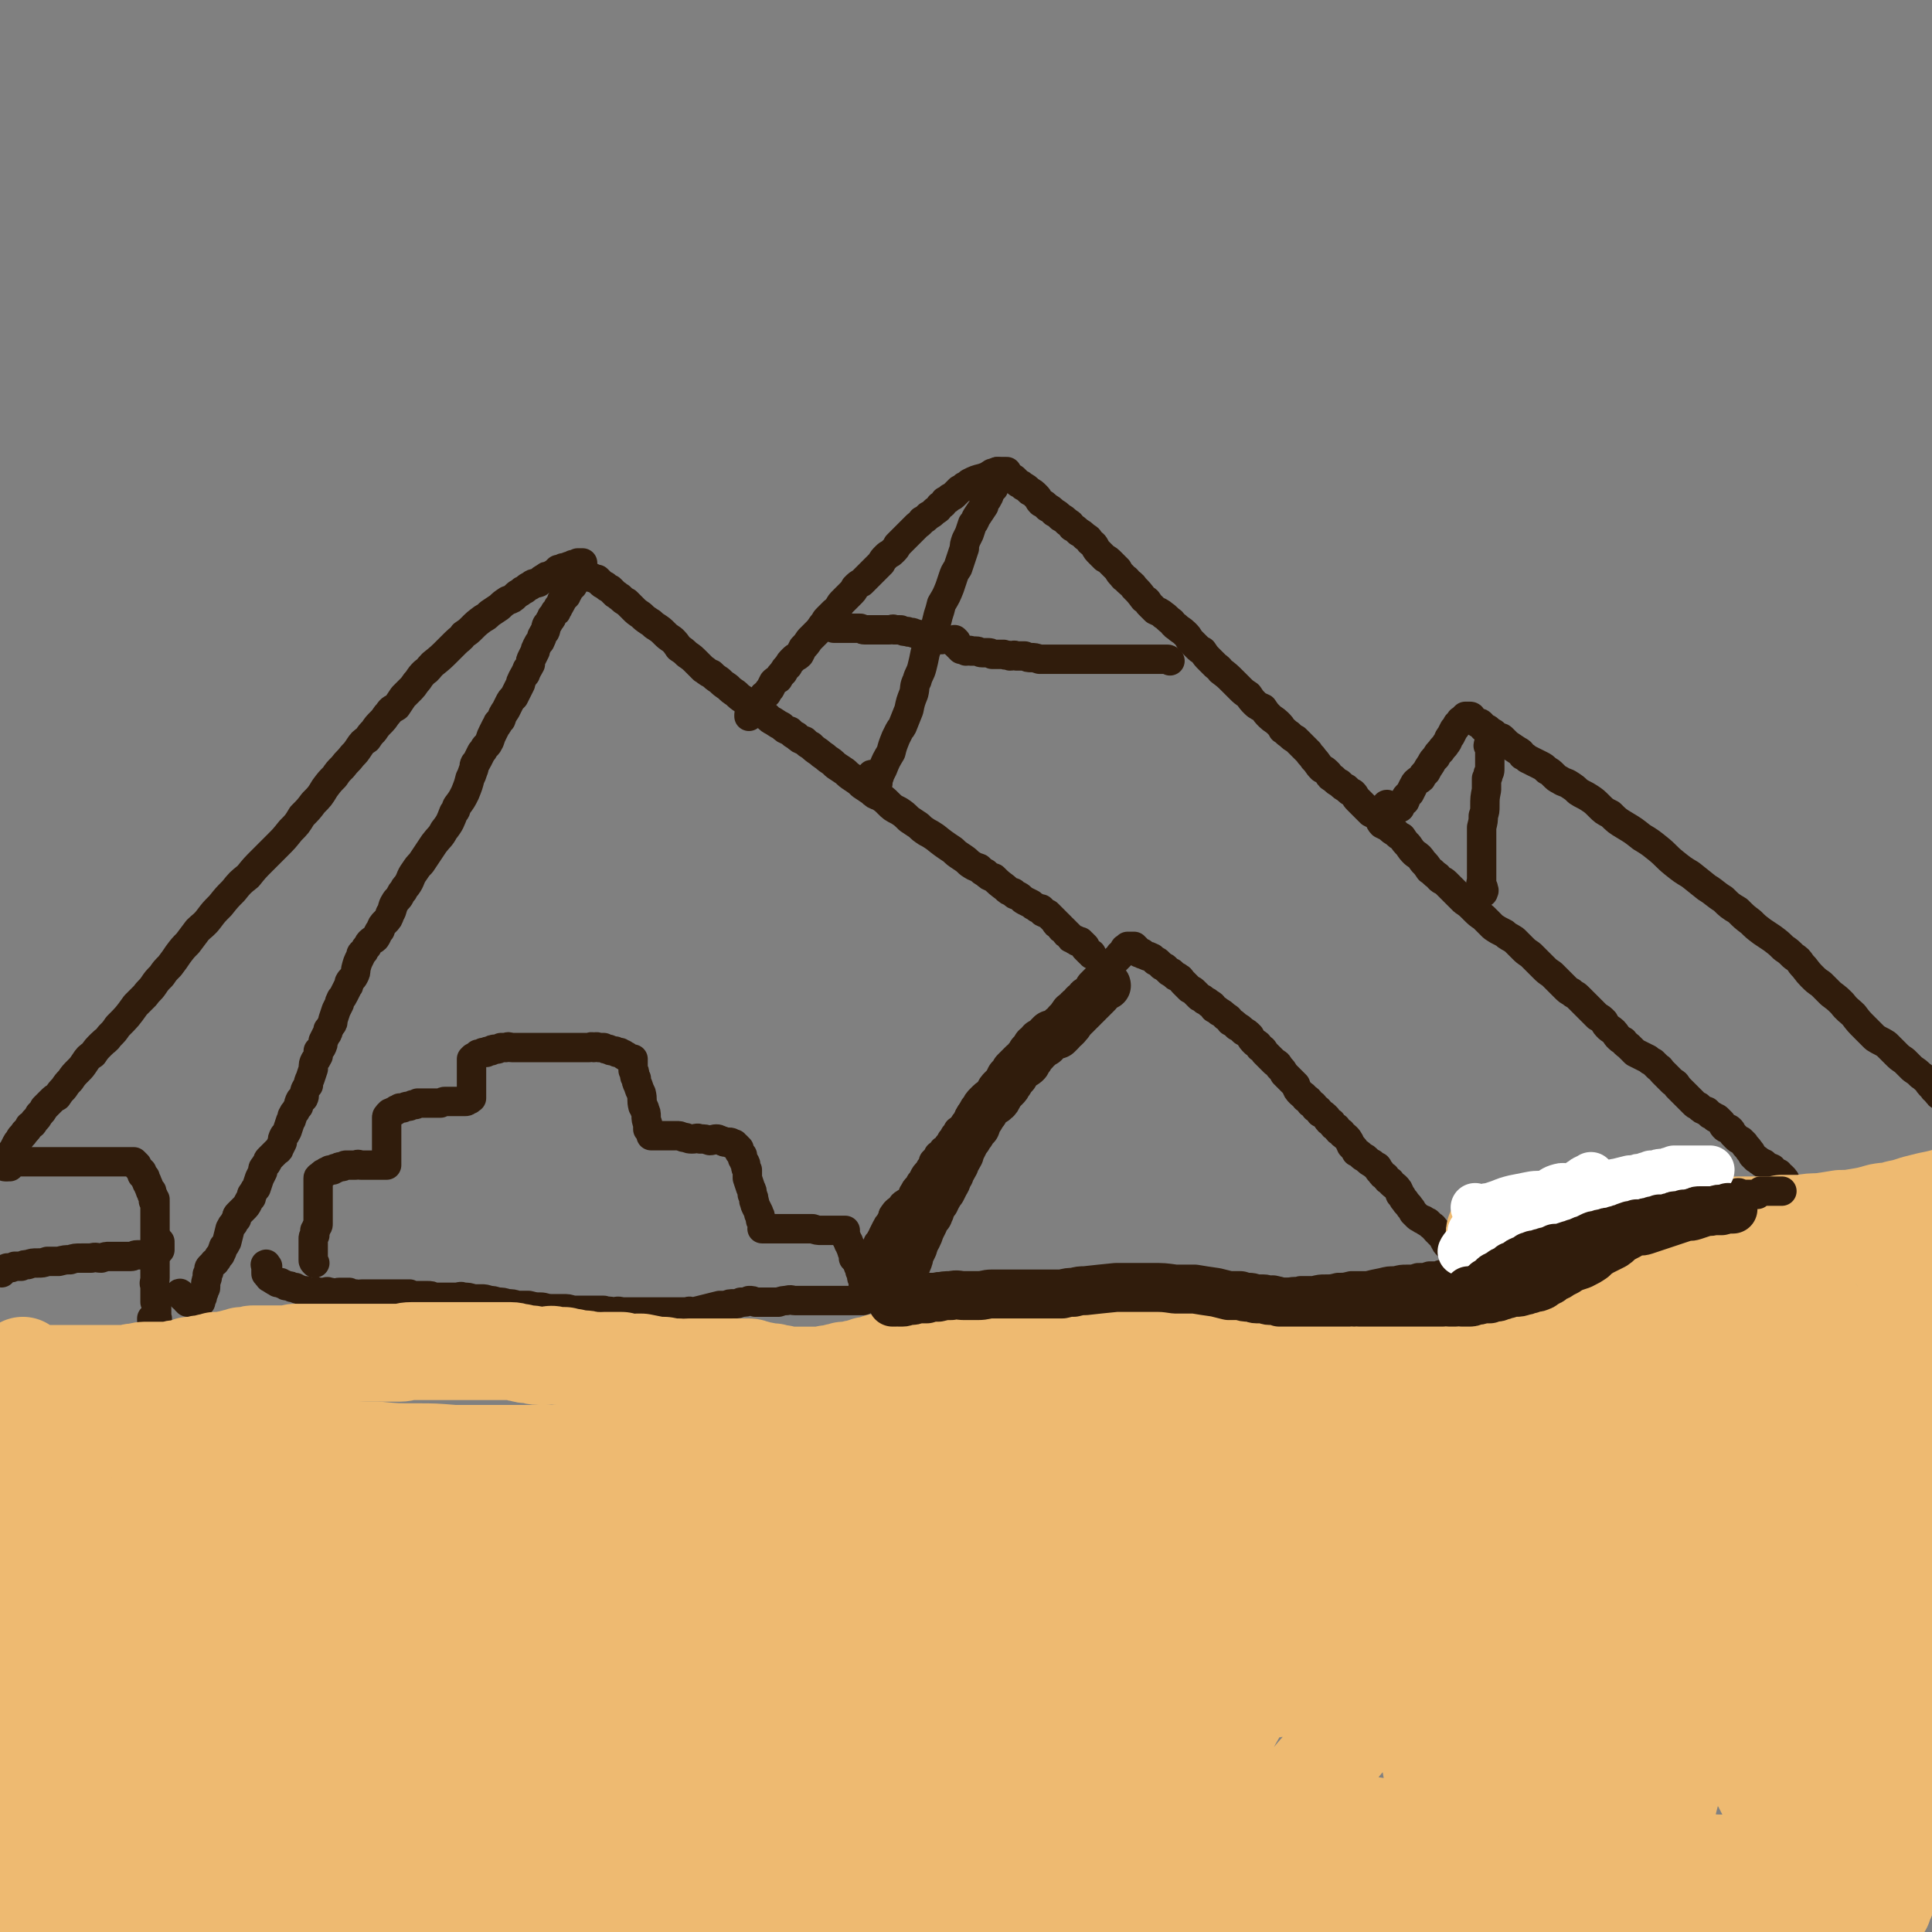
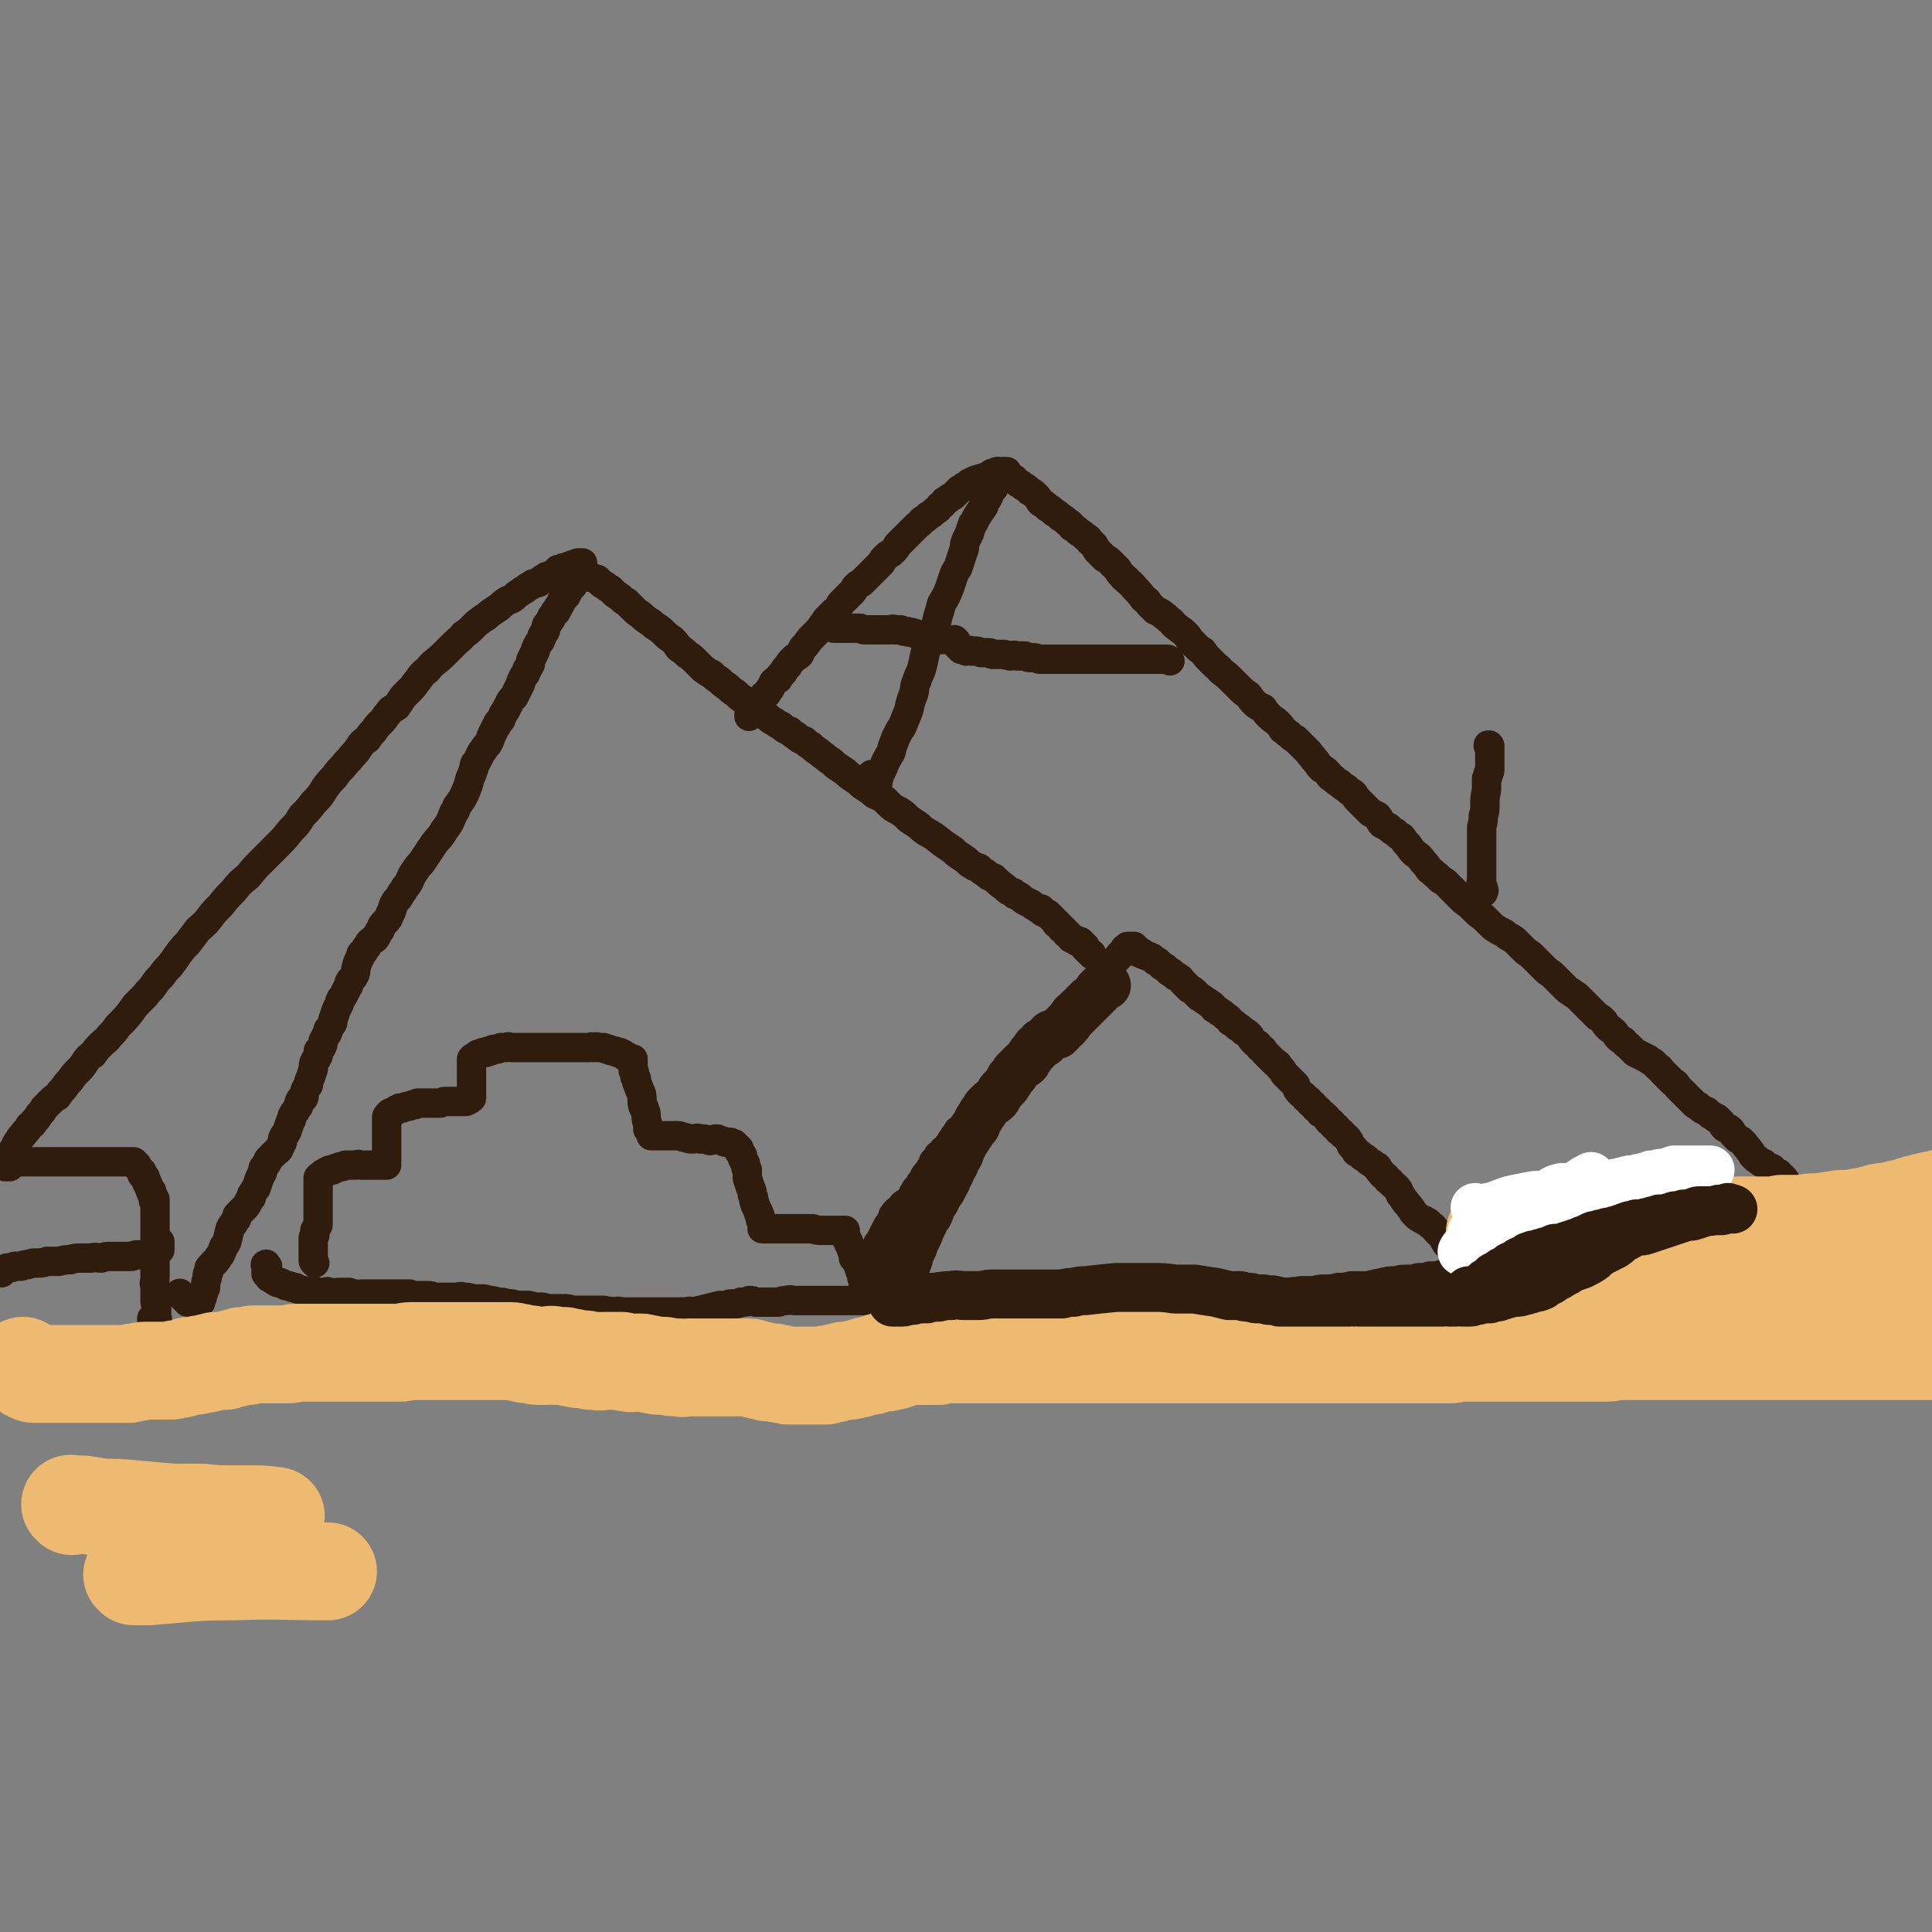
<svg xmlns="http://www.w3.org/2000/svg" viewBox="0 0 1184 1184" version="1.1">
  <rect x="0" y="0" width="1184" height="1184" fill="#808080" stroke="none" />
  <g fill="none" stroke="#301C0C" stroke-width="18" stroke-linecap="round" stroke-linejoin="round">
    <path d="M94,809c0,0 -1,-1 -1,-1 0,0 0,1 0,1 1,0 1,0 1,0 1,0 1,0 1,0 0,0 0,0 1,0 0,0 0,0 0,0 1,-1 0,-1 0,-2 0,0 0,0 0,-1 0,0 0,0 0,0 0,-1 0,-1 0,-1 0,-1 0,-1 0,-1 0,0 0,0 0,-1 0,-3 0,-3 -1,-5 0,-5 0,-5 0,-10 -1,-2 0,-2 0,-5 0,-2 0,-2 0,-3 0,-2 0,-2 0,-3 0,-4 0,-4 0,-8 0,-3 0,-3 0,-6 0,-5 0,-5 0,-9 0,-2 0,-2 0,-4 0,-2 0,-2 0,-4 0,0 0,0 0,-1 0,-1 0,-1 0,-3 0,0 0,0 0,-1 0,0 0,0 0,-1 0,0 0,0 0,-1 0,0 0,0 0,0 0,-1 0,-1 0,-1 0,0 0,0 0,-1 0,0 0,0 0,-1 0,0 0,0 0,0 0,0 0,0 0,0 0,0 0,0 0,0 0,0 -1,0 -1,0 0,-1 1,-1 1,-1 0,0 0,0 0,0 0,0 0,0 0,0 0,0 0,0 0,0 0,0 0,0 0,0 -1,-1 -1,-1 -1,-2 0,0 0,0 -1,-1 0,-1 0,-1 0,-2 -1,0 -1,0 -1,-1 -1,-1 0,-1 -1,-2 0,-1 0,-1 -1,-2 0,-1 0,-1 0,-1 -1,-1 -1,-1 -1,-2 0,-1 0,-1 -1,-1 0,-1 0,-1 -1,-1 0,-1 0,-1 0,-2 -1,0 -1,0 -1,-1 -1,-1 -1,-1 -2,-2 0,-1 0,-1 0,-1 -1,-1 -1,-1 -1,-1 -1,-1 -1,-1 -1,-1 0,0 0,0 0,0 -1,0 -1,0 -1,0 -1,0 -1,0 -1,0 -1,0 -1,0 -1,0 0,0 0,0 -1,0 0,0 0,0 -1,0 0,0 0,0 -1,0 -1,0 -1,0 -2,0 0,0 0,0 -1,0 -1,0 -1,0 -2,0 -1,0 -1,0 -2,0 -1,0 -1,0 -2,0 -1,0 -1,0 -2,0 -2,0 -2,0 -3,0 -1,0 -1,0 -3,0 -1,0 -1,0 -3,0 -1,0 -1,0 -3,0 -1,0 -1,0 -3,0 -1,0 -1,0 -3,0 -1,0 -1,0 -3,0 -2,0 -2,0 -3,0 -2,0 -2,0 -3,0 -2,0 -2,0 -3,0 -2,0 -2,0 -4,0 -2,0 -2,0 -4,0 -2,0 -2,0 -4,0 -2,0 -2,0 -3,0 -3,0 -3,0 -5,0 -2,0 -2,0 -4,0 -1,0 -1,0 -3,1 -1,0 -1,0 -2,1 -1,0 -1,0 -1,1 0,0 0,0 1,0 " />
    <path d="M98,761c0,0 -1,-1 -1,-1 0,0 1,1 1,2 0,0 0,0 0,1 0,0 0,0 0,0 0,1 0,1 0,1 0,0 0,0 0,1 0,0 0,0 0,1 0,0 0,0 0,0 -1,1 -1,1 -1,1 -1,0 -1,0 -1,1 0,0 0,1 -1,1 -1,0 -1,-1 -2,-1 -1,0 0,1 -1,1 -1,1 -2,0 -3,0 -1,0 -1,0 -2,0 -2,0 -2,0 -3,0 -2,0 -2,1 -4,1 -2,0 -2,0 -4,0 -2,0 -2,0 -4,0 -2,0 -2,0 -5,0 -2,0 -2,0 -5,1 -3,0 -3,-1 -6,0 -3,0 -3,0 -6,0 -4,0 -4,0 -7,1 -3,0 -3,0 -7,1 -3,0 -3,0 -7,0 -3,1 -3,1 -6,1 -3,0 -3,0 -6,1 -2,0 -2,0 -4,1 -2,0 -2,0 -4,0 -2,1 -2,1 -4,1 -1,0 -1,0 -2,1 -1,0 -1,0 -2,1 0,0 0,0 0,0 0,0 0,0 0,1 " />
    <path d="M164,776c-1,-1 -1,-2 -1,-1 -1,0 0,0 0,1 0,0 0,0 0,1 0,0 0,0 0,0 0,1 0,1 0,1 0,1 0,1 0,1 0,0 0,0 0,1 0,0 0,0 0,0 0,1 0,1 1,1 0,1 0,1 1,1 0,0 0,0 0,1 1,0 1,0 1,0 1,1 0,1 1,1 1,1 1,1 2,1 0,0 0,0 1,1 1,0 1,0 2,0 1,1 1,1 2,1 1,1 1,1 2,1 2,0 2,0 3,1 1,0 1,0 2,0 1,1 1,1 2,1 2,1 2,1 4,1 1,0 1,1 2,1 2,0 2,0 4,0 1,-1 1,0 3,0 1,0 1,0 3,0 1,0 1,-1 3,0 1,0 1,0 3,1 1,0 1,-1 3,-1 1,0 1,0 3,0 1,0 1,0 3,0 2,1 2,1 4,1 2,1 2,0 4,0 2,0 2,0 4,0 1,0 1,0 3,0 2,0 2,0 4,0 2,0 2,0 4,0 1,0 1,0 3,0 1,0 1,0 3,0 2,0 2,0 4,0 2,0 2,0 4,0 2,1 2,1 3,1 2,0 2,0 4,0 2,0 2,0 4,0 2,0 2,0 4,1 2,0 2,0 4,0 2,0 2,0 5,0 2,0 2,0 4,0 3,0 3,-1 5,0 3,0 3,0 6,1 2,0 2,0 5,0 2,0 2,0 5,1 2,0 2,0 5,1 3,0 3,0 6,1 3,0 3,0 6,1 4,0 4,0 7,0 4,1 4,1 7,1 3,0 3,1 7,1 3,0 3,0 7,0 3,0 3,0 6,1 4,0 4,0 7,0 3,0 3,0 7,0 2,0 2,0 5,0 3,1 3,0 5,1 3,0 3,-1 6,0 2,0 2,0 5,0 3,0 3,0 5,0 3,0 3,0 5,0 3,0 3,0 5,0 2,0 2,0 5,0 2,0 2,0 4,0 1,0 1,0 3,0 2,0 2,0 4,0 2,0 2,0 4,0 2,-1 2,0 4,0 4,-1 4,-1 8,-2 4,-1 4,-1 8,-2 2,0 2,0 4,0 2,-1 2,-1 5,-1 2,0 2,0 4,-1 3,0 3,0 5,-1 2,0 2,0 4,1 3,0 3,0 5,0 2,0 2,0 5,0 2,0 2,0 4,0 3,-1 3,-1 5,-1 3,-1 3,0 5,0 2,0 2,0 4,0 3,0 3,0 5,0 2,0 2,0 5,0 1,0 1,0 3,0 2,0 2,0 4,0 1,0 1,0 3,0 1,0 1,0 3,0 1,0 1,0 3,0 1,0 1,0 2,0 1,0 1,0 2,0 1,0 1,0 2,0 0,0 0,0 1,0 1,0 1,0 1,0 1,0 1,0 1,0 1,0 1,0 1,0 0,0 0,0 1,0 0,0 0,0 1,0 0,-1 0,-2 0,-3 0,-1 0,-1 0,-3 0,-3 0,-3 0,-5 0,-2 -1,-2 -1,-4 0,-1 0,-1 -1,-3 0,-1 0,-1 0,-2 0,0 0,0 -1,-1 0,-1 0,-1 0,-2 -1,0 -1,0 -1,-1 0,0 0,0 0,-1 0,0 0,0 -1,0 0,-1 0,-1 -1,-1 0,0 0,0 0,-1 0,-1 0,-1 0,-1 -1,-2 -1,-2 -1,-3 -1,-1 0,-1 -1,-2 0,-1 0,-1 -1,-2 0,-1 0,-1 0,-1 -1,-1 -1,-1 -1,-2 -1,-1 -1,-1 -1,-1 0,-1 0,-1 0,-1 0,-1 0,-1 0,-1 0,-1 0,-1 0,-1 0,0 0,0 0,-1 0,0 0,0 0,0 0,0 0,0 -1,0 0,0 0,0 -1,0 0,0 0,0 -1,0 -1,0 -1,0 -1,0 -1,0 -1,0 -2,0 -2,0 -2,0 -3,0 -1,0 -1,0 -3,0 -1,0 -1,0 -3,0 -2,0 -2,0 -5,-1 -2,0 -2,0 -4,0 -3,0 -3,0 -5,0 -2,0 -2,0 -5,0 -2,0 -2,0 -4,0 -2,0 -2,0 -4,0 -1,0 -1,0 -3,0 -1,0 -1,0 -2,0 -1,0 -1,0 -2,0 0,0 0,0 -1,0 0,0 0,0 0,0 -1,0 -1,0 -1,0 0,0 0,0 1,0 0,0 0,0 0,0 0,-1 0,-1 0,-1 -1,-2 -1,-2 -1,-3 -1,-1 -1,-1 -1,-2 0,-2 0,-2 -1,-3 0,-1 0,0 0,-1 -1,-2 -1,-2 -2,-4 -1,-2 0,-2 -1,-3 0,-2 0,-2 -1,-4 0,-2 0,-2 -1,-4 -1,-3 -1,-3 -2,-6 0,-3 0,-3 0,-5 -1,-1 -1,-1 -1,-3 0,-1 0,-1 -1,-2 0,-1 0,-1 -1,-2 0,-1 0,-1 0,-2 -1,-1 -1,-1 -1,-1 0,-1 -1,-1 -1,-1 0,0 0,0 0,-1 0,0 0,0 0,-1 0,0 0,0 -1,0 0,-1 0,-1 0,-1 -1,-1 -1,-1 -1,-1 -1,0 0,0 -1,-1 -1,0 -1,0 -2,0 0,-1 0,-1 -1,-1 -1,0 -1,0 -2,0 -2,0 -2,-1 -3,-1 -1,0 -1,-1 -3,-1 -2,0 -2,1 -4,1 -3,-1 -3,-1 -6,-1 -2,-1 -2,0 -5,0 -3,0 -3,-1 -5,-1 -3,-1 -2,-1 -5,-1 -1,0 -1,0 -3,0 -2,0 -2,0 -4,0 -1,0 -1,0 -3,0 -1,0 -1,0 -2,0 0,0 0,0 -1,0 0,0 0,0 -1,0 0,0 0,0 0,0 -1,0 -1,0 -1,0 0,0 0,0 0,0 0,-2 0,-2 -1,-3 0,0 0,0 -1,-1 0,-2 0,-2 0,-3 -1,-3 -1,-3 -1,-5 0,-2 0,-2 -1,-4 0,-1 0,-1 -1,-2 -1,-4 0,-4 -1,-8 -1,-2 -1,-2 -2,-5 -1,-2 -1,-2 -1,-4 -1,-1 -1,-1 -1,-2 0,-2 0,-2 -1,-3 0,-1 0,-1 0,-2 0,-1 0,-1 0,-1 0,-1 0,-1 0,-2 0,0 0,0 0,-1 0,0 0,0 0,-1 0,0 0,0 0,0 0,0 -1,0 -1,0 -1,0 -1,0 -1,0 0,0 0,0 -1,-1 0,0 0,0 -1,0 0,-1 0,-1 -1,-1 -1,0 -1,0 -1,-1 -1,0 -1,0 -2,-1 -1,0 -1,0 -2,0 -1,-1 -1,-1 -2,-1 -2,0 -2,0 -3,-1 -2,0 -2,0 -3,-1 -2,0 -2,0 -3,0 -2,-1 -2,0 -3,0 -2,-1 -2,0 -3,0 -2,0 -2,0 -3,0 -2,0 -2,0 -3,0 -2,0 -2,0 -3,0 -2,0 -2,0 -3,0 -2,0 -2,0 -3,0 -2,0 -2,0 -4,0 -1,0 -1,0 -3,0 -1,0 -1,0 -3,0 -2,0 -2,0 -5,0 -2,0 -2,0 -4,0 -3,0 -3,0 -5,0 -2,0 -2,0 -4,0 -2,0 -2,0 -4,0 -2,0 -2,-1 -4,0 -2,0 -2,0 -3,0 -2,1 -2,1 -3,1 -2,0 -2,0 -3,1 -2,0 -2,0 -3,1 -1,0 -1,0 -2,0 -2,1 -2,1 -3,1 -1,1 -1,1 -3,2 0,0 0,0 0,0 -1,1 -1,1 -1,1 0,0 0,0 0,1 0,0 0,0 0,1 0,0 0,0 0,0 0,1 0,1 0,1 0,1 0,1 0,1 0,0 0,0 0,1 0,0 0,0 0,0 0,1 0,1 0,1 0,1 0,1 0,1 0,0 0,0 0,1 0,1 0,1 0,1 0,1 0,1 0,2 0,1 0,1 0,1 0,1 0,1 0,2 0,1 0,1 0,1 0,1 0,1 0,2 0,1 0,1 0,1 0,1 0,1 0,2 0,1 0,1 0,1 0,1 0,1 0,1 0,0 0,0 0,1 0,0 0,0 0,1 0,0 -1,0 -1,0 0,1 0,1 -1,1 -1,1 -1,1 -2,1 0,0 0,-1 -1,0 -2,0 -2,0 -3,0 -1,0 -1,0 -2,0 -1,0 -1,0 -3,0 -1,0 -1,0 -3,0 -1,0 -1,0 -3,1 -1,0 -1,0 -3,0 -1,0 -1,0 -3,0 -2,0 -2,0 -4,0 -2,0 -2,0 -4,0 -1,1 -1,1 -3,1 -2,1 -2,1 -3,1 -1,0 -1,0 -3,1 -1,0 -1,0 -2,0 -1,1 -1,1 -2,1 -1,1 -1,1 -1,1 -1,0 -1,0 -2,1 0,0 0,0 -1,0 0,1 0,1 -1,1 0,1 0,1 0,1 -1,0 -1,0 -1,1 0,0 0,0 0,1 0,0 0,0 0,0 0,1 0,1 0,1 0,0 0,0 0,1 0,0 0,0 0,1 0,1 0,1 0,2 0,1 0,1 0,2 0,1 0,1 0,1 0,1 0,1 0,2 0,2 0,2 0,3 0,1 0,1 0,2 0,1 0,1 0,2 0,1 0,1 0,2 0,2 0,2 0,3 0,1 0,1 0,2 0,0 0,0 0,1 0,0 0,0 0,1 0,0 0,0 0,1 0,0 0,0 0,0 0,1 0,0 0,1 -1,0 -1,0 -1,0 -1,0 -1,0 -1,0 -1,0 -1,0 -1,0 -1,0 -1,0 -2,0 -1,0 -1,0 -2,0 -1,0 -1,0 -2,0 -2,0 -2,0 -4,0 -1,0 -1,0 -3,0 -1,0 -1,-1 -3,0 -1,0 -1,0 -3,0 -1,0 -1,0 -3,0 -1,0 -1,1 -3,1 -1,0 -1,0 -3,1 -1,0 -1,0 -2,1 -1,0 -1,0 -2,0 -1,1 -1,1 -2,1 0,0 0,0 -1,1 -1,0 -1,0 -2,1 0,0 0,0 0,0 -1,1 -1,1 -1,1 0,0 -1,0 -1,1 0,0 0,0 0,1 0,0 0,0 0,0 0,1 0,1 0,1 0,1 0,1 0,1 0,0 0,0 0,1 0,0 0,0 0,0 0,1 0,1 0,1 0,1 0,1 0,2 0,1 0,1 0,2 0,2 0,2 0,3 0,2 0,2 0,4 0,1 0,1 0,2 0,2 0,2 0,3 0,1 0,1 0,2 0,0 0,0 0,1 0,1 0,1 0,2 0,1 0,1 0,2 0,1 0,1 -1,2 0,1 0,1 -1,2 0,2 0,2 0,3 -1,1 -1,1 -1,2 0,2 0,2 0,3 0,1 0,1 0,2 0,1 0,1 0,2 0,2 0,2 0,3 0,1 0,1 0,2 0,0 0,0 0,1 0,0 0,0 0,0 0,1 0,1 1,2 0,0 0,0 0,0 " />
    <path d="M533,773c0,0 -1,-1 -1,-1 0,0 1,1 1,1 0,0 0,-1 0,-1 0,-1 0,-1 0,-1 0,0 0,0 0,-1 0,0 0,0 0,-1 0,0 0,0 0,0 0,0 0,0 1,0 0,0 0,-1 1,-1 0,0 0,0 0,0 1,-1 1,-1 1,-1 1,-1 1,-2 1,-3 1,-1 1,-1 1,-2 1,-1 1,-1 2,-3 1,-1 1,-1 1,-2 1,-2 1,-2 2,-4 1,-2 1,-2 2,-3 1,-2 1,-2 2,-3 0,-2 0,-2 1,-3 1,-2 2,-2 3,-3 1,-1 1,-1 2,-2 0,0 0,-1 1,-1 1,-1 1,-1 2,-1 0,-1 1,0 1,-1 1,-1 1,-1 2,-2 1,-2 0,-2 1,-3 1,-2 1,-2 2,-3 1,-1 1,-1 2,-3 1,-1 1,-1 2,-3 1,-2 1,-2 3,-4 1,-2 1,-2 2,-3 1,-2 1,-2 1,-3 1,-1 1,-1 2,-2 1,-1 1,-1 1,-2 1,0 1,0 2,-1 1,-1 1,-1 1,-2 2,-1 2,-1 3,-3 1,-1 1,-1 2,-3 1,-1 1,-1 2,-3 1,-1 1,-1 2,-3 2,-1 2,-1 3,-2 1,-1 1,-1 2,-2 1,-2 1,-3 2,-5 1,-2 1,-1 3,-3 1,-1 1,-1 2,-2 1,-1 1,-1 2,-2 1,-1 1,-1 2,-2 0,-1 0,-1 1,-1 1,-1 1,-1 2,-2 0,-1 0,-1 1,-1 1,-2 1,-2 3,-4 1,-1 1,-1 2,-2 1,-1 1,-1 2,-2 1,-1 1,-1 2,-2 1,-1 1,-1 3,-3 1,-1 1,-1 2,-2 1,-1 1,-1 1,-2 2,-2 1,-2 3,-4 1,-2 1,-2 2,-3 1,-1 1,-1 1,-2 1,-1 1,-1 2,-2 1,0 1,0 1,-1 1,-1 1,-1 2,-2 1,0 1,-1 1,-1 1,-1 1,0 2,-1 1,0 1,0 2,0 2,-1 1,-2 3,-3 1,-1 1,-1 2,-2 1,-2 1,-2 2,-3 1,-1 1,-1 3,-2 2,-2 2,-2 4,-4 1,-1 1,-1 2,-2 2,-1 2,-1 3,-2 1,-2 1,-1 2,-3 1,-1 1,-1 2,-3 1,-2 1,-2 2,-3 1,-1 1,0 2,-1 1,-1 1,-1 2,-2 1,-1 1,-1 1,-2 1,-1 1,-1 2,-2 1,-2 1,-1 3,-3 0,-1 0,-1 1,-2 1,-1 1,-1 2,-2 2,-1 2,-1 3,-2 0,-1 0,-2 1,-3 0,-1 0,-1 1,-2 1,-1 1,0 2,-1 1,-1 0,-1 1,-1 1,-1 1,-1 2,-2 0,-1 0,-1 1,-1 1,-1 1,-1 2,-2 0,-1 0,-1 0,-1 0,-1 1,-1 1,-1 0,0 0,0 1,-1 0,0 0,0 0,0 1,0 1,0 1,0 1,0 1,0 1,0 0,0 0,0 1,0 0,0 0,0 1,0 0,0 0,0 0,1 1,0 1,0 1,0 0,1 0,1 1,1 0,0 0,0 1,1 0,0 0,0 0,1 1,0 1,0 2,0 0,1 0,1 1,1 1,1 1,0 2,1 1,0 1,0 3,1 1,1 1,1 2,2 1,0 1,0 2,1 1,1 1,1 2,2 1,0 1,1 2,1 1,1 1,1 2,2 1,1 1,1 2,1 1,1 1,1 2,2 1,1 1,0 2,1 2,1 1,1 3,3 1,1 1,1 2,2 1,1 1,1 2,2 2,1 2,1 3,2 2,2 2,2 3,3 2,1 2,1 3,2 2,1 2,1 3,2 2,1 2,1 3,3 2,1 2,1 3,2 2,1 2,1 4,3 2,1 2,1 3,3 2,1 2,1 4,3 2,1 2,1 4,3 2,1 2,1 4,3 1,2 1,2 3,4 2,1 2,1 3,3 2,1 2,1 3,3 3,3 3,3 6,6 2,1 2,1 3,3 2,2 2,2 3,4 2,2 2,2 3,3 2,2 2,2 4,4 1,3 1,3 3,5 2,2 2,1 3,3 2,1 2,1 3,3 2,1 2,1 3,3 2,1 2,1 3,3 2,1 2,1 4,3 1,2 1,2 3,3 1,2 1,2 3,3 1,2 1,2 3,3 1,2 1,1 3,3 2,2 2,3 3,5 2,2 2,2 3,4 2,1 2,1 3,2 2,2 2,1 3,2 2,2 2,2 4,3 1,1 1,1 3,2 1,1 0,2 2,3 1,2 1,2 3,3 1,2 1,2 3,3 1,2 2,2 3,3 2,2 2,2 3,5 2,2 1,2 3,4 1,2 2,2 3,4 1,1 1,1 2,3 1,1 1,1 2,2 1,1 1,1 3,2 1,1 1,0 2,1 1,1 1,1 2,1 1,1 1,1 2,2 2,1 1,1 3,3 1,1 1,1 2,2 1,1 1,1 2,2 1,1 1,1 1,2 1,2 1,2 2,3 0,0 1,0 1,1 1,0 1,0 2,1 0,1 0,1 1,2 1,0 1,0 2,1 0,1 0,1 0,2 0,0 0,1 1,1 0,1 0,0 1,1 0,0 0,0 0,0 1,1 1,1 1,1 0,1 0,1 1,1 0,0 0,0 0,1 0,0 0,0 0,1 0,0 0,0 0,0 -1,1 -1,1 -1,1 -1,1 -1,1 -1,1 -1,0 -1,0 -2,1 -2,0 -2,0 -3,0 -1,1 -1,1 -3,1 -1,0 -1,1 -3,1 -1,0 -1,0 -3,1 -3,0 -3,0 -5,0 -3,1 -3,1 -7,1 -3,1 -3,1 -7,1 -3,0 -3,0 -7,1 -4,0 -4,0 -8,1 -5,1 -5,1 -9,2 -5,0 -5,0 -10,0 -4,1 -4,1 -8,1 -4,1 -4,1 -8,1 -3,0 -3,0 -7,1 -4,0 -4,0 -8,0 -3,1 -3,0 -7,1 -3,0 -3,0 -6,0 -3,0 -3,0 -7,0 -3,0 -3,0 -6,0 -4,-1 -4,-1 -7,-1 -3,0 -3,0 -6,0 -4,0 -4,0 -7,0 -4,0 -4,-1 -7,-1 -3,0 -3,-1 -7,-1 -4,0 -4,1 -7,1 -4,0 -4,0 -7,-1 -4,0 -4,0 -7,0 -4,-1 -4,0 -8,0 -3,0 -3,0 -7,0 -4,0 -4,0 -8,0 -4,0 -4,0 -7,0 -4,0 -4,0 -8,0 -4,0 -4,0 -8,0 -4,0 -4,0 -7,0 -4,0 -4,0 -8,0 -4,0 -4,0 -7,0 -4,0 -4,0 -8,0 -4,0 -4,0 -8,0 -3,0 -3,0 -7,0 -4,0 -4,0 -8,0 -3,0 -3,0 -7,0 -4,0 -4,0 -8,0 -4,0 -4,0 -7,0 -4,0 -4,0 -8,0 -4,0 -4,-1 -8,0 -3,0 -3,-1 -6,0 -4,0 -4,0 -7,0 -3,1 -3,1 -7,1 -3,1 -3,1 -6,1 -3,0 -3,0 -6,0 -2,0 -2,0 -5,0 -2,0 -2,0 -4,1 -2,0 -2,0 -3,0 -2,0 -2,0 -3,0 -1,0 -1,0 -1,0 0,0 0,0 0,0 0,0 0,0 0,0 0,1 -1,0 -1,0 " />
    <path d="M111,794c0,-1 -1,-2 -1,-1 0,0 1,0 1,1 1,0 1,0 1,1 1,0 1,0 1,0 0,1 0,1 1,1 0,1 0,1 0,1 1,0 1,1 1,1 1,0 1,0 1,0 0,-1 0,0 1,0 0,0 0,0 0,0 0,0 0,0 0,0 1,0 1,0 1,0 0,0 0,0 1,0 0,0 0,0 1,0 0,0 0,0 1,0 0,0 0,0 0,0 1,0 1,0 1,0 0,0 1,0 1,0 0,-1 0,-2 1,-3 0,-1 0,0 0,-1 1,-2 1,-2 1,-3 0,-1 1,-1 1,-2 0,-3 0,-3 1,-6 0,-1 0,-1 0,-2 1,-1 1,-1 1,-3 0,-1 0,-1 1,-2 1,-1 1,-1 2,-2 0,-1 1,0 1,-1 2,-2 1,-2 3,-4 1,-2 1,-2 2,-5 1,-1 1,-1 2,-3 1,-4 1,-4 2,-8 1,-2 1,-2 2,-3 1,-2 1,-2 2,-3 0,-2 0,-2 1,-3 1,-1 1,-1 2,-2 0,0 0,0 1,-1 2,-2 2,-2 3,-4 1,-2 1,-2 2,-3 0,-2 0,-2 1,-3 1,-2 1,-2 2,-3 1,-3 1,-3 2,-6 1,-2 1,-2 2,-4 0,-2 0,-2 1,-3 1,-2 1,-1 2,-3 0,-1 0,-1 1,-2 1,-1 1,-1 2,-2 0,0 0,0 1,-1 1,-1 1,-1 2,-2 0,0 1,0 1,-1 1,-2 1,-2 2,-4 0,-2 0,-2 1,-4 1,-1 1,-1 2,-3 1,-3 1,-3 2,-6 1,-1 1,-2 1,-3 1,-2 1,-2 2,-3 1,-2 1,-2 2,-3 0,-2 0,-2 1,-4 1,0 1,0 2,-1 1,-2 0,-2 1,-5 1,-2 1,-2 2,-3 0,-2 0,-2 1,-4 1,-3 1,-3 2,-6 0,-3 0,-3 1,-5 1,-1 1,-1 2,-3 0,-1 0,-1 0,-3 1,-1 1,-1 2,-2 1,-2 1,-2 1,-4 1,-2 1,-2 2,-4 1,-1 1,-1 1,-3 1,-1 1,-1 2,-3 1,-1 1,-1 1,-3 1,-3 1,-3 2,-6 1,-2 1,-2 2,-4 0,-1 0,-1 1,-3 1,-1 1,-1 2,-3 1,-2 1,-2 2,-4 1,-1 1,-2 1,-3 1,-2 2,-2 3,-4 1,-2 1,-2 1,-4 1,-4 1,-4 3,-8 0,-2 1,-2 2,-3 1,-2 1,-2 2,-3 1,-2 1,-2 2,-3 1,-1 2,-1 3,-2 2,-3 1,-3 3,-5 1,-3 1,-3 3,-5 2,-2 2,-2 3,-5 2,-3 1,-4 3,-7 1,-2 2,-2 3,-4 1,-2 1,-2 2,-3 1,-2 1,-2 2,-3 3,-4 2,-5 5,-9 2,-3 2,-3 4,-5 4,-6 4,-6 8,-12 3,-4 4,-4 6,-8 4,-5 4,-6 6,-11 2,-2 1,-2 2,-4 3,-4 3,-4 5,-8 2,-5 2,-5 3,-9 1,-2 1,-2 2,-5 1,-2 0,-2 1,-4 1,-1 1,-1 2,-3 1,-2 1,-2 2,-4 2,-2 1,-2 3,-4 1,-1 1,-1 2,-3 1,-3 1,-3 2,-5 1,-2 1,-2 2,-4 1,-1 1,-1 1,-2 1,-1 1,-1 2,-2 1,-3 1,-3 3,-6 1,-2 1,-2 2,-4 1,-2 1,-2 3,-4 1,-2 1,-2 2,-4 1,-2 1,-2 2,-4 0,-1 0,-1 1,-3 1,-2 1,-2 2,-3 0,-2 1,-1 1,-3 1,-1 1,-1 2,-3 0,-2 0,-2 1,-4 1,-2 1,-2 2,-4 0,-1 0,-1 1,-3 1,-2 1,-2 2,-3 1,-2 1,-2 1,-3 1,-2 1,-2 2,-3 1,-2 0,-2 1,-4 1,-1 1,-1 2,-3 1,-1 1,-1 1,-2 1,-1 1,-1 2,-3 1,0 1,0 1,-1 1,-1 1,-1 1,-2 1,-1 1,-1 2,-3 0,-1 0,-1 1,-2 1,-1 1,-1 2,-2 0,-1 0,-1 1,-2 1,-2 1,-2 2,-3 0,0 0,-1 1,-1 0,-1 0,-1 0,-2 1,-1 1,-1 1,-1 0,-1 0,-1 1,-2 0,0 0,0 1,-1 0,0 0,0 0,0 1,-1 1,-1 1,-2 0,0 0,0 1,-1 0,0 0,0 1,0 0,-1 0,-1 0,-1 0,0 0,0 0,-1 0,0 0,0 0,-1 0,0 0,0 0,0 0,-1 0,-1 0,-1 0,-1 0,-1 0,-1 0,0 0,0 0,0 -1,0 -1,0 -1,0 -1,0 -1,0 -2,0 -1,1 -1,1 -3,1 -1,1 -1,1 -2,1 -1,0 -1,0 -2,1 -1,0 -1,0 -2,0 -2,1 -2,1 -3,1 -1,1 -1,1 -2,2 -2,1 -2,1 -3,2 -2,0 -2,0 -3,1 -2,1 -2,1 -4,3 -3,1 -3,0 -5,2 -3,1 -2,2 -5,3 -2,2 -2,1 -4,3 -2,2 -2,2 -5,3 -3,2 -3,2 -5,4 -3,2 -3,2 -6,4 -2,2 -2,2 -4,3 -4,3 -4,3 -7,6 -2,2 -2,2 -5,4 -2,3 -2,2 -5,5 -2,2 -2,2 -4,4 -5,5 -5,5 -10,9 -3,3 -2,3 -5,5 -2,2 -2,2 -4,5 -2,2 -2,3 -4,5 -3,3 -3,3 -5,5 -2,3 -2,3 -4,6 -3,2 -3,1 -5,4 -2,2 -2,3 -4,5 -3,3 -3,3 -5,6 -2,2 -2,2 -4,5 -3,2 -3,2 -5,5 -2,3 -2,3 -4,5 -3,4 -3,3 -6,7 -3,3 -3,3 -5,6 -3,3 -3,3 -6,7 -3,5 -3,5 -7,9 -3,4 -3,4 -7,8 -3,5 -3,5 -7,9 -4,5 -4,5 -8,9 -5,5 -5,5 -9,9 -5,5 -5,5 -9,10 -5,4 -5,4 -9,9 -4,4 -4,4 -8,9 -4,4 -4,4 -7,8 -3,4 -4,4 -7,7 -3,4 -3,4 -6,8 -3,3 -3,3 -6,7 -2,3 -2,3 -5,7 -3,3 -3,3 -5,6 -3,3 -3,3 -5,6 -2,3 -3,3 -5,6 -3,3 -3,3 -6,6 -5,7 -5,7 -11,13 -2,3 -2,3 -5,6 -2,3 -2,2 -5,5 -3,3 -3,3 -5,6 -3,2 -3,2 -5,5 -2,3 -2,3 -4,5 -3,3 -3,3 -5,6 -2,2 -2,2 -4,5 -2,2 -2,2 -4,5 -2,1 -2,1 -4,3 -2,2 -2,2 -4,4 -1,2 -1,2 -3,4 -1,2 -1,2 -3,4 -1,2 -1,2 -3,3 -1,2 -1,2 -3,4 -1,2 -2,2 -3,4 -1,2 -1,1 -2,3 -1,2 -1,2 -2,4 -1,1 -1,1 -2,3 -1,1 -1,1 -2,2 0,1 0,2 0,3 0,0 -1,0 -1,1 0,1 0,1 0,1 " />
    <path d="M353,356c-1,-1 -2,-1 -1,-1 0,-1 1,-1 1,-1 0,0 0,0 0,-1 0,0 0,0 0,-1 0,0 0,0 1,0 0,-1 0,-1 1,-1 0,0 0,0 0,0 1,0 1,0 1,0 1,0 1,0 1,0 0,0 0,0 1,0 0,0 0,1 1,1 0,0 0,0 1,1 1,0 1,0 1,0 1,1 1,1 2,1 2,1 2,1 3,1 1,1 1,1 2,2 1,1 1,1 3,2 1,1 1,1 3,2 1,1 1,1 3,3 2,1 1,1 3,2 2,2 2,2 4,3 2,2 2,2 4,4 2,2 2,2 5,4 2,2 2,2 5,4 2,1 2,2 4,3 3,2 3,2 5,4 2,2 2,2 5,4 2,2 2,2 4,5 3,2 3,2 5,4 3,2 3,2 6,5 2,2 2,2 4,4 2,1 2,2 5,3 2,2 2,2 5,4 2,2 2,2 5,4 2,2 2,2 5,4 2,2 2,2 5,4 2,2 2,1 5,3 2,2 2,2 4,4 3,2 3,2 5,3 2,2 2,2 4,3 3,2 3,2 5,3 2,2 2,2 5,3 2,2 2,2 4,3 2,2 2,2 5,3 2,2 2,2 4,3 2,2 2,2 5,4 2,2 3,2 5,4 3,2 3,2 5,4 3,2 3,2 6,4 2,2 2,2 5,4 3,2 3,2 5,4 3,2 3,2 6,4 2,2 2,2 5,3 3,2 3,2 5,4 3,3 3,3 7,5 3,2 3,2 6,5 3,2 3,2 6,4 2,2 2,2 5,4 2,1 2,1 5,3 5,4 5,4 11,8 2,2 2,2 5,4 3,2 3,2 5,4 3,2 3,2 6,3 2,2 2,2 4,3 2,2 2,2 5,3 3,3 3,3 7,6 2,2 2,2 5,3 1,2 1,1 3,2 2,1 2,2 4,3 2,1 2,1 4,2 1,1 1,1 3,2 1,1 1,1 3,1 1,1 1,1 1,2 2,1 2,1 3,1 1,1 1,1 2,2 1,1 1,1 1,1 1,1 1,1 2,2 0,1 0,1 1,1 1,1 1,1 2,2 0,1 0,1 1,1 1,1 1,1 2,2 0,1 0,1 1,1 1,1 1,1 2,2 0,1 0,1 1,1 1,1 1,1 2,1 1,0 0,0 1,1 1,0 1,0 2,0 0,1 1,1 1,1 1,1 1,1 2,2 0,1 0,1 0,1 1,1 1,1 1,1 0,0 0,0 1,1 0,0 0,0 1,1 0,0 0,0 0,0 1,1 1,0 1,1 0,0 0,0 0,0 " />
    <path d="M535,476c0,-1 -1,-2 -1,-1 0,0 0,0 0,1 0,0 0,0 0,1 0,0 0,0 0,0 1,1 1,1 1,1 0,1 0,1 0,1 0,0 0,1 0,1 0,0 0,0 1,0 0,-1 0,0 1,0 0,0 0,0 1,0 0,-2 0,-2 0,-4 1,0 1,0 1,-1 1,-2 1,-2 2,-4 2,-5 2,-5 5,-10 1,-4 1,-4 3,-9 1,-2 1,-2 2,-4 1,-2 1,-1 2,-3 2,-5 2,-5 4,-10 1,-5 1,-5 3,-10 1,-4 0,-4 2,-8 1,-4 2,-4 3,-8 1,-4 1,-4 2,-9 1,-3 1,-3 3,-7 1,-4 1,-4 3,-8 1,-4 1,-4 2,-8 1,-3 1,-3 2,-7 3,-5 3,-5 5,-10 1,-3 1,-3 2,-6 1,-3 1,-3 3,-6 1,-3 1,-3 2,-6 1,-3 1,-3 2,-6 0,-2 0,-2 1,-5 1,-2 1,-2 2,-4 1,-3 1,-3 2,-6 2,-2 1,-2 3,-5 2,-3 2,-3 4,-6 0,-1 0,-1 1,-3 1,-1 1,-1 2,-3 1,-3 1,-3 3,-5 1,-2 1,-2 1,-3 1,-1 1,-1 2,-1 1,-1 1,-1 1,-2 1,-1 1,-1 2,-2 0,-1 0,-1 1,-1 0,0 0,0 1,-1 0,0 0,0 0,0 0,0 0,0 0,0 -1,0 -1,0 -1,0 0,0 0,0 -1,0 0,0 0,0 -1,0 -1,0 -1,0 -2,0 -1,0 -1,0 -2,1 -1,0 -1,0 -2,0 -3,2 -3,2 -6,3 -4,1 -4,1 -8,3 -1,1 -1,1 -3,2 -1,1 -1,1 -3,2 -1,1 -1,1 -3,3 -1,1 -1,1 -3,2 -1,1 -1,1 -3,2 -1,2 -1,2 -3,3 -1,2 -1,2 -3,3 -2,2 -2,2 -4,3 -2,2 -2,2 -4,3 -1,2 -2,2 -3,3 -2,2 -2,2 -4,4 -2,2 -2,2 -4,4 -2,2 -2,2 -4,4 -1,2 -1,2 -3,4 -2,2 -2,1 -4,3 -2,2 -2,2 -3,4 -2,2 -2,2 -4,4 -2,2 -2,2 -4,4 -2,2 -2,2 -4,4 -2,1 -2,1 -4,3 -1,2 -1,2 -3,4 -2,2 -2,2 -4,4 -2,2 -2,2 -3,4 -2,2 -1,2 -3,3 -2,2 -2,2 -4,4 -2,2 -1,2 -3,4 -2,3 -2,3 -4,5 -2,2 -2,2 -4,4 -2,3 -2,3 -4,5 -1,2 -1,2 -2,4 -2,2 -2,1 -4,3 -2,2 -2,2 -3,4 -2,2 -2,2 -3,4 -2,2 -2,2 -3,4 -2,1 -2,1 -3,2 -1,2 -1,2 -2,4 -1,1 -1,1 -2,3 -2,1 -2,1 -3,3 -1,1 -1,1 -2,3 -1,1 -1,0 -2,2 -1,0 -1,1 -1,2 -1,1 -1,0 -2,1 0,1 0,1 0,2 -1,0 -1,0 -1,0 0,0 0,0 0,1 0,0 0,0 0,0 " />
    <path d="M612,290c0,0 -1,-1 -1,-1 0,0 0,1 1,1 0,0 0,0 0,0 1,0 1,0 1,0 0,0 0,0 1,0 0,0 0,0 0,0 1,1 1,0 1,1 1,0 0,0 1,0 0,0 0,0 1,0 0,0 0,1 1,1 1,0 1,0 2,1 1,0 1,0 2,1 1,1 1,1 2,2 2,1 2,1 3,2 2,1 2,1 4,3 2,1 2,1 4,3 2,2 1,2 3,4 2,1 2,1 4,3 2,1 2,1 4,3 2,1 2,1 4,3 2,1 2,1 4,3 2,1 2,1 3,3 2,1 2,1 4,3 2,1 2,1 4,3 2,1 2,1 3,3 1,1 2,1 3,3 1,2 1,2 3,4 1,1 1,1 3,3 2,1 2,1 4,3 2,2 2,2 4,4 1,2 1,2 3,4 1,2 2,1 3,3 2,2 3,2 4,4 3,3 3,3 6,7 2,1 2,1 3,3 2,2 2,2 4,4 2,1 3,1 5,3 2,1 2,2 5,4 1,1 1,2 3,3 2,2 3,2 5,4 2,2 2,2 3,4 2,2 2,2 4,4 2,2 2,2 4,3 2,3 2,3 4,5 2,2 2,2 4,4 1,1 2,1 3,3 4,3 4,3 8,7 2,2 2,2 4,4 2,2 2,2 5,4 2,3 2,3 4,5 2,2 3,2 5,3 2,3 2,3 4,5 2,2 3,2 5,4 2,2 2,2 3,4 2,1 2,2 4,3 2,2 2,2 4,3 2,2 2,2 4,4 2,2 2,2 4,4 1,2 2,2 3,4 3,3 2,3 5,6 2,1 2,1 4,3 1,2 1,2 3,3 2,2 2,2 4,3 2,2 2,2 4,3 2,2 2,2 4,3 2,2 1,2 3,4 2,2 2,2 4,4 2,2 2,2 4,4 2,1 2,1 4,2 2,2 1,3 3,5 2,1 2,1 4,2 2,2 2,2 4,3 2,2 2,2 4,3 2,3 2,3 4,5 2,3 2,3 4,5 3,2 3,2 5,5 2,2 2,2 4,5 3,2 2,2 5,4 2,3 3,2 5,4 3,3 3,3 5,5 3,3 3,3 6,6 3,2 3,2 6,5 3,3 3,3 6,5 3,3 3,3 6,6 3,2 3,2 7,4 2,2 3,2 6,4 2,2 2,2 5,5 2,2 2,2 5,4 2,2 2,2 4,4 2,2 2,2 4,4 2,2 2,2 5,4 2,2 2,2 4,4 2,2 2,2 4,4 2,2 2,2 4,3 2,2 2,1 4,3 2,2 2,2 4,4 2,2 2,2 4,4 2,2 2,2 4,4 2,1 2,1 4,3 1,2 1,2 3,4 3,2 3,2 5,5 2,2 2,2 4,3 1,2 2,2 3,3 2,2 2,2 4,4 2,1 2,1 4,2 2,1 2,1 4,2 1,1 1,1 3,2 1,1 1,1 3,3 2,1 1,1 3,3 1,1 1,1 3,3 1,1 1,1 3,3 2,1 2,1 3,3 2,2 2,2 4,4 1,1 1,1 3,3 1,1 1,1 3,3 1,1 1,1 3,2 2,2 2,2 5,3 1,1 1,1 2,2 2,1 2,1 3,2 1,0 1,0 2,1 1,1 1,1 2,2 1,2 1,2 2,3 1,1 2,0 3,1 1,1 1,1 2,3 1,1 1,1 2,2 1,1 1,1 3,2 1,1 1,1 2,2 1,2 2,2 3,4 1,1 1,1 2,3 1,1 1,1 2,2 2,1 1,1 3,2 1,1 1,1 2,1 1,1 1,1 2,2 1,1 1,0 3,1 0,1 0,1 1,2 0,0 1,0 1,0 1,1 1,1 2,1 0,0 0,0 0,1 1,0 1,0 1,1 0,0 0,0 1,0 0,1 0,1 1,1 0,0 0,0 0,1 1,0 1,0 1,1 " />
    <path d="M577,392c0,0 -1,-1 -1,-1 0,0 0,1 0,1 0,0 0,0 0,0 1,0 0,-1 0,-1 0,0 0,1 0,1 -1,0 -1,0 -1,0 -1,0 -1,0 -1,0 0,0 0,0 -1,0 0,0 0,0 -1,0 0,-1 0,-1 -1,-1 -1,0 -1,-1 -2,-1 -1,0 -1,0 -2,-1 -4,0 -4,0 -7,-1 -2,-1 -2,0 -4,-1 -2,0 -2,0 -4,-1 -2,0 -2,0 -4,0 -1,-1 -1,0 -3,0 -2,0 -2,0 -3,0 -2,0 -2,0 -4,0 -2,0 -2,0 -4,0 -2,0 -2,0 -4,0 -2,0 -2,-1 -3,-1 -2,0 -2,0 -3,0 -2,0 -2,0 -3,0 -1,0 -1,0 -2,0 -2,0 -2,0 -3,0 -1,0 -1,0 -2,0 -1,0 -1,0 -1,0 -1,0 -1,0 -2,0 0,0 0,0 0,0 0,0 0,0 0,0 " />
    <path d="M586,393c0,0 -1,-1 -1,-1 0,0 0,1 0,2 0,0 0,0 1,1 0,0 0,0 1,0 0,1 0,1 0,1 1,0 1,0 1,1 0,0 0,0 1,1 0,0 0,0 1,0 1,1 1,0 2,1 2,0 2,-1 3,0 2,0 2,0 3,0 2,0 2,1 4,1 1,0 1,0 3,0 2,0 2,0 3,1 2,0 2,0 3,0 2,0 2,0 4,0 2,1 2,0 4,1 2,0 2,-1 4,0 2,0 2,0 5,0 2,1 2,1 4,1 2,0 2,0 5,1 2,0 2,0 4,0 2,0 2,0 5,0 2,0 2,0 4,0 3,0 3,0 6,0 2,0 2,0 5,0 3,0 3,0 5,0 2,0 2,0 5,0 2,0 2,0 4,0 3,0 3,0 5,0 2,0 2,0 4,0 2,0 2,0 3,0 2,0 2,0 4,0 2,0 2,0 4,0 3,0 3,0 6,0 1,0 1,0 3,0 2,0 2,0 5,0 1,0 1,0 2,0 1,0 1,0 1,0 1,0 1,0 2,0 1,0 1,0 1,0 1,0 1,0 2,1 " />
-     <path d="M851,494c-1,0 -2,-1 -1,-1 0,0 0,1 1,2 0,0 0,0 0,0 1,0 1,0 1,0 1,0 1,0 1,0 0,0 0,0 1,0 0,0 0,0 1,0 0,0 0,0 0,0 1,0 1,0 2,0 0,0 0,0 1,0 0,-1 0,-1 0,-1 1,-1 1,-1 1,-2 1,-1 1,-1 2,-1 1,-2 0,-2 1,-3 1,-1 1,-1 2,-2 1,-2 1,-2 2,-4 1,-2 1,-2 2,-3 1,-1 2,-1 3,-2 1,-2 1,-2 3,-4 1,-2 1,-2 3,-5 1,-2 1,-2 3,-4 1,-2 1,-2 3,-4 1,-2 2,-2 3,-4 2,-2 1,-3 3,-5 1,-2 1,-2 2,-4 1,-1 1,-1 2,-3 1,-1 1,-1 2,-2 0,-1 0,0 1,-1 1,-1 1,-1 2,-2 0,0 0,0 0,0 1,0 1,0 1,0 0,0 0,0 1,0 0,0 0,0 1,0 0,0 0,0 0,0 1,0 1,1 1,1 0,0 0,0 1,1 0,0 0,0 1,1 0,0 0,0 0,0 1,1 1,1 2,1 1,0 1,0 2,1 1,1 0,1 1,2 1,1 2,0 3,1 1,1 1,1 2,2 1,0 1,0 2,1 1,1 1,1 3,2 1,0 1,0 2,1 2,2 2,2 3,3 3,2 3,2 6,4 2,1 2,1 3,3 2,1 2,1 3,2 2,1 2,1 4,2 2,1 2,1 4,2 2,1 2,1 4,3 2,1 2,1 4,3 2,2 2,2 4,3 3,2 3,1 6,3 3,2 3,2 5,4 3,2 4,2 7,4 3,2 3,2 6,5 3,3 3,3 7,5 4,4 4,4 9,7 5,3 5,3 10,7 5,3 5,3 10,7 5,4 5,5 10,9 5,4 5,4 10,7 5,4 5,4 10,8 5,3 5,4 10,7 4,4 4,4 9,7 4,4 4,4 8,7 3,3 3,3 7,6 3,2 3,2 6,4 4,3 4,3 7,6 3,2 3,2 6,5 3,2 3,2 5,5 3,3 3,4 6,7 3,3 3,3 6,5 3,3 3,3 6,6 4,3 4,3 7,6 3,4 4,4 7,7 3,4 3,4 7,8 3,3 3,3 6,6 3,2 4,2 7,4 3,3 3,3 6,6 2,2 2,2 5,4 3,3 3,3 5,5 3,2 3,2 5,4 2,1 2,2 4,3 1,2 1,2 3,4 1,1 1,2 3,3 1,2 1,2 3,3 1,1 1,1 2,3 1,1 1,1 2,2 1,1 2,1 3,1 1,1 1,1 2,2 1,1 1,1 3,2 1,1 1,1 2,2 3,2 3,2 6,5 " />
    <path d="M913,458c0,-1 -1,-1 -1,-1 0,-1 0,0 1,0 0,0 0,0 0,0 0,0 0,0 0,0 -1,-1 0,0 0,0 0,0 0,0 0,1 0,0 0,0 0,0 0,1 0,1 0,1 0,1 0,1 0,1 0,1 0,1 0,1 0,1 0,1 0,2 0,2 0,2 0,4 0,2 0,2 0,4 0,2 0,2 -1,3 0,2 0,2 -1,3 0,4 0,4 0,7 -1,5 -1,5 -1,10 0,3 0,3 -1,6 0,3 0,3 -1,7 0,3 0,3 0,7 0,2 0,2 0,5 0,2 0,2 0,4 0,3 0,3 0,5 0,3 0,3 0,5 0,2 0,2 0,4 0,1 0,1 0,3 0,1 -1,1 0,2 0,1 0,1 1,2 0,0 0,0 0,1 1,1 0,1 0,2 " />
  </g>
  <g fill="none" stroke="#EEBA71" stroke-width="60" stroke-linecap="round" stroke-linejoin="round">
    <path d="M15,838c0,0 -1,-1 -1,-1 0,0 0,0 1,1 0,1 0,1 0,1 0,0 0,0 0,0 0,0 0,0 0,0 0,0 0,0 0,0 1,0 1,0 1,0 1,0 1,0 1,1 0,0 0,0 1,1 0,0 0,0 1,0 1,1 1,1 2,1 1,0 1,0 2,0 1,0 1,0 2,0 2,0 2,0 4,0 3,0 3,0 6,0 1,0 1,0 3,0 2,0 2,0 3,0 2,0 2,0 4,0 2,0 2,0 4,0 2,0 2,0 4,0 3,0 3,0 5,0 3,0 3,0 6,0 2,0 2,0 4,0 2,0 2,0 5,0 3,0 3,0 6,0 2,-1 2,-1 5,-1 3,-1 3,-1 7,-1 2,0 2,0 5,0 2,0 2,0 4,0 2,0 2,0 5,0 2,-1 2,-1 4,-1 2,0 2,0 4,-1 1,0 1,0 3,-1 2,0 2,0 4,0 2,-1 2,-1 4,-1 2,0 2,0 4,-1 2,0 2,0 4,-1 1,0 1,0 3,0 2,0 2,0 3,0 2,-1 2,-1 3,-1 2,0 2,-1 4,-1 1,0 1,0 3,-1 2,0 2,0 4,0 2,-1 2,-1 4,-1 2,0 2,0 4,0 2,0 2,0 4,0 2,0 2,0 5,0 2,0 2,0 3,0 3,0 3,0 5,0 2,0 2,-1 4,-1 3,0 3,0 5,0 2,0 2,0 5,0 2,0 2,0 3,0 2,0 2,0 4,0 2,0 2,0 4,0 2,0 2,0 4,0 2,0 2,0 4,0 3,0 3,0 5,0 3,0 3,0 5,0 3,0 3,0 6,0 3,0 3,0 6,0 3,0 3,0 6,0 3,0 3,0 7,0 3,0 3,-1 7,-1 7,0 7,0 14,0 3,0 3,0 7,0 3,0 3,0 6,0 3,0 3,0 6,0 3,0 3,0 6,0 3,0 3,0 6,0 2,0 2,0 5,0 3,0 3,0 5,0 3,0 3,0 6,0 3,0 3,1 6,1 3,1 3,1 6,1 2,0 2,1 5,1 3,0 3,0 5,0 3,-1 3,-1 6,0 2,0 2,0 5,0 3,1 3,1 5,1 3,1 3,1 5,1 3,0 3,0 6,1 2,0 2,0 4,0 2,1 2,0 4,0 2,0 2,0 4,0 1,0 1,0 3,0 2,0 2,0 4,0 2,1 2,1 4,1 2,1 3,0 5,0 2,0 2,0 3,0 5,1 5,1 10,2 2,0 2,0 4,0 5,1 5,1 9,1 3,1 3,0 6,0 2,0 2,0 4,0 3,0 3,0 5,0 2,0 2,0 4,0 2,0 2,0 5,0 1,0 1,0 3,0 2,0 2,0 4,0 2,0 2,0 4,0 1,0 1,0 3,0 3,0 3,0 5,0 2,0 2,1 4,1 1,1 1,0 3,1 2,0 2,0 4,1 2,0 2,0 4,0 3,1 3,1 5,1 2,1 2,0 4,1 3,0 3,0 5,0 2,0 2,0 4,0 3,0 3,0 5,0 2,0 2,0 5,0 2,0 2,0 4,0 1,-1 1,-1 3,-1 2,0 2,0 4,-1 2,0 2,0 4,-1 2,0 2,0 4,0 2,-1 2,-1 4,-1 1,0 1,0 3,-1 1,0 1,0 3,-1 1,0 1,0 3,0 1,-1 1,-1 3,-1 1,-1 1,-1 3,-1 1,0 1,0 3,0 1,0 1,0 2,-1 1,0 1,0 3,0 2,-1 3,-1 6,-2 1,0 1,0 2,-1 2,0 2,0 4,0 2,0 2,0 4,0 2,0 2,0 4,0 2,0 2,0 4,0 2,0 2,0 3,0 2,-1 2,-1 4,-1 2,0 3,0 5,0 2,0 2,0 4,0 2,0 2,0 3,0 2,0 2,0 4,0 2,0 2,0 4,0 2,0 2,0 4,0 2,0 2,0 4,0 2,0 2,0 4,0 2,0 2,0 4,0 2,0 2,0 4,0 3,0 3,0 5,0 2,0 2,0 5,0 1,0 1,0 3,0 2,0 2,0 4,0 2,0 2,0 5,0 2,0 2,0 3,0 2,0 2,0 4,0 2,0 2,0 4,0 2,0 2,0 4,0 2,0 2,0 4,0 1,0 1,0 3,0 2,0 2,0 4,0 2,0 2,0 4,0 2,0 2,0 4,0 2,0 2,0 3,0 2,0 2,0 4,0 2,0 2,0 4,0 2,0 2,0 4,0 2,0 2,0 4,0 2,0 2,0 4,0 1,0 1,0 2,0 2,0 2,0 3,0 2,0 2,0 3,0 2,0 2,0 3,0 2,0 2,0 4,0 1,0 1,0 2,0 2,0 2,0 4,0 1,0 1,0 3,0 1,0 1,0 3,0 1,0 1,0 3,0 1,0 1,0 3,0 1,0 1,0 3,0 1,0 1,0 2,0 1,0 1,0 3,0 1,0 1,0 3,0 1,0 1,0 3,0 2,0 2,0 3,0 3,0 3,0 6,0 2,0 2,0 3,0 2,0 2,0 3,0 1,0 1,0 3,0 2,0 2,0 3,0 2,0 2,0 3,0 2,0 2,0 4,0 1,0 1,0 3,0 2,0 2,0 5,0 2,0 2,0 3,0 2,0 2,0 4,0 2,0 2,0 4,0 2,0 2,0 4,0 2,0 2,0 4,0 1,0 1,0 3,0 2,0 2,0 4,0 2,0 2,0 4,0 2,0 2,0 4,0 2,0 2,0 4,0 1,0 1,0 3,0 3,0 3,0 5,0 2,0 2,0 4,0 2,0 2,0 5,0 2,0 2,0 4,0 3,0 3,0 5,0 3,0 3,0 6,0 2,0 2,0 5,0 3,0 3,0 6,0 5,0 5,0 11,0 2,0 2,0 5,0 3,0 3,0 5,0 3,0 3,0 6,0 2,0 2,-1 5,-1 3,0 3,0 5,0 3,0 3,0 5,0 2,0 2,0 4,0 3,0 3,0 5,0 2,0 2,0 5,0 2,0 2,0 4,0 2,0 2,0 5,0 2,0 2,0 5,0 5,0 5,0 9,0 2,0 2,0 5,0 2,0 2,0 4,0 3,0 3,0 6,0 2,0 2,0 5,0 2,0 2,0 5,0 3,0 3,0 5,0 4,0 4,0 7,0 3,0 3,0 7,0 3,0 3,-1 7,-1 4,0 4,0 8,0 4,0 4,0 8,0 4,0 4,0 9,0 4,0 4,0 8,0 4,0 4,0 9,0 3,0 3,0 7,0 4,0 4,0 7,0 4,0 4,0 7,0 7,0 7,0 14,0 3,0 3,0 5,0 3,0 3,0 5,0 3,0 3,0 6,0 2,0 2,0 4,0 3,0 3,0 5,0 2,0 2,0 4,0 3,0 3,0 5,0 2,0 2,0 3,0 2,0 2,0 4,0 2,0 2,0 4,0 2,0 2,0 4,0 2,0 2,0 4,0 2,0 2,0 3,0 2,0 2,0 4,0 2,0 2,0 4,0 2,0 2,0 4,0 2,0 2,0 4,0 1,0 1,0 3,0 2,0 2,0 4,0 2,0 2,0 4,0 1,0 1,0 2,0 2,0 2,0 3,0 2,0 2,0 3,0 2,0 2,0 3,0 2,0 2,0 3,0 2,0 2,0 3,0 2,0 2,0 3,0 2,0 2,0 3,0 3,0 3,0 5,0 3,0 3,0 7,0 4,0 4,0 8,0 3,0 3,0 6,0 3,0 3,0 6,0 " />
    <path d="M921,793c0,0 -1,-1 -1,-1 0,0 1,1 2,1 0,0 0,0 1,0 0,0 0,0 0,0 1,0 1,0 1,0 0,0 0,0 1,0 0,0 0,0 1,0 0,0 0,0 0,0 1,0 1,0 1,0 1,0 1,0 2,0 0,0 0,0 1,0 1,0 1,0 2,0 0,0 0,0 1,0 2,0 2,0 3,0 1,0 1,0 1,0 0,0 0,0 1,0 0,0 0,0 0,0 1,0 1,0 1,0 1,0 1,0 1,0 0,0 1,0 1,0 0,0 0,0 0,-1 0,0 0,0 0,-1 0,-1 0,-1 0,-2 0,-1 0,-1 0,-1 0,-1 0,-1 0,-2 0,-2 0,-2 0,-4 0,-1 0,-1 0,-2 0,-1 0,-1 0,-2 0,-1 0,-1 0,-2 0,0 -1,0 -1,-1 0,-1 0,-1 -1,-2 0,0 0,0 -1,0 0,-1 0,-1 0,-1 -1,0 -1,0 -1,-1 0,0 0,0 -1,-1 -1,0 -1,0 -1,0 -1,-1 -1,-1 -2,-2 -1,-1 -1,-1 -1,-1 -2,-1 -2,-1 -3,-2 -1,-1 -1,-1 -2,-1 -1,-1 -1,-1 -3,-2 0,-1 0,-1 -1,-2 -1,0 -1,0 -2,-1 -1,-1 -1,-1 -2,-2 0,0 0,0 -1,0 -1,0 0,-1 -1,-1 0,0 0,-1 0,-1 -1,0 -1,0 -1,1 0,0 0,0 1,0 0,0 0,0 1,0 0,0 0,-1 1,0 0,0 0,0 1,0 0,0 0,0 1,1 1,0 1,-1 3,0 2,0 2,0 4,0 1,0 1,0 2,0 2,0 2,0 3,0 1,0 1,0 2,0 1,0 1,0 2,0 2,0 2,0 4,0 1,0 1,0 2,0 1,0 1,0 3,0 1,0 1,-1 2,-1 1,0 2,0 3,0 2,0 2,1 3,0 2,0 2,-1 3,-1 2,0 2,0 3,1 2,0 2,0 4,0 1,0 1,0 2,0 4,0 3,1 7,1 1,0 1,0 3,0 1,-1 1,-1 3,-1 1,0 1,0 3,0 1,0 1,0 2,0 2,0 2,0 3,0 1,0 1,0 3,0 1,0 1,0 2,0 1,0 1,0 3,0 1,-1 1,-1 2,-1 2,0 2,0 4,0 1,0 1,0 3,0 1,0 1,0 3,-1 1,0 1,0 3,-1 1,0 1,0 3,0 2,0 2,0 3,0 2,-1 2,0 4,0 2,-1 2,0 4,0 2,0 2,0 4,0 2,0 2,0 4,0 2,-1 2,-1 4,-1 2,0 2,0 5,0 2,0 2,0 4,0 3,0 3,0 5,0 4,0 4,0 7,0 4,0 4,-1 8,-1 4,0 4,0 8,0 4,0 4,0 9,0 5,0 5,0 10,-1 6,0 6,0 12,0 6,-1 6,-1 11,-1 7,-1 7,-1 13,-2 5,0 5,0 11,-1 6,-1 6,-1 13,-3 5,-1 5,0 11,-2 5,-1 5,-1 11,-3 4,-1 4,-1 8,-2 5,-1 5,-1 9,-2 3,-1 3,-1 7,-2 2,-1 2,-1 5,-2 2,-1 2,0 4,-1 1,0 1,0 3,-1 1,0 1,0 2,0 1,-1 1,0 1,0 2,0 2,0 3,0 " />
    <path d="M1155,758c0,0 -1,-1 -1,-1 0,0 1,1 2,1 0,0 0,0 0,0 1,0 1,0 1,0 0,0 0,0 1,0 0,0 0,0 1,0 0,0 0,0 0,1 1,0 1,1 1,1 0,0 1,-1 1,-1 0,0 0,1 1,1 0,2 0,2 0,3 1,4 1,4 1,7 0,2 1,2 1,3 0,2 1,2 1,4 0,4 -1,4 -1,8 0,2 0,2 0,4 0,2 0,2 0,4 0,1 1,1 0,2 0,1 0,1 -1,2 0,1 0,1 -1,1 -1,1 -1,1 -3,2 -2,1 -2,2 -5,2 -7,2 -7,1 -15,1 -7,1 -7,1 -14,1 -10,0 -10,-1 -19,-1 -8,0 -8,0 -15,-1 -7,0 -7,0 -15,-1 -7,0 -7,0 -14,0 -8,-1 -8,0 -16,0 -6,-1 -6,0 -13,0 -6,-1 -6,-1 -12,-1 -5,-1 -5,-1 -10,-1 -5,-1 -5,-1 -9,-1 -4,0 -4,0 -7,0 -3,0 -3,0 -6,0 -2,0 -2,1 -4,1 -1,0 -1,0 -3,0 -1,0 -1,0 -1,1 -1,0 -1,0 -1,0 0,1 0,1 0,1 0,0 0,1 0,1 2,0 2,-1 5,-1 6,0 6,0 12,0 8,0 8,0 15,0 9,-1 9,-1 18,0 9,0 9,0 18,0 14,1 14,1 29,3 8,0 8,0 15,1 " />
-     <path d="M11,851c-1,0 -1,-1 -1,-1 -1,1 0,1 0,2 0,1 0,1 0,1 0,0 0,0 0,1 0,0 0,0 0,0 0,1 0,1 0,1 0,1 0,1 0,2 0,0 0,0 0,1 0,1 0,1 0,2 0,2 0,2 0,3 0,2 0,2 0,4 0,2 0,2 0,4 0,4 0,4 0,7 0,9 0,9 0,18 0,5 0,5 0,10 0,5 0,5 0,10 0,6 0,6 0,12 0,5 0,5 0,11 0,6 0,6 0,11 0,6 0,6 0,12 0,6 0,6 0,12 0,14 0,14 1,27 0,7 0,7 1,14 0,6 0,6 0,13 1,6 1,6 1,13 0,8 0,8 0,17 0,6 1,6 1,12 0,7 0,7 0,14 0,6 0,6 0,12 0,6 0,6 1,12 0,6 0,6 0,11 1,5 0,5 0,11 0,3 1,3 1,6 1,3 0,3 1,6 0,2 1,2 1,4 0,2 0,2 0,3 -1,2 0,2 0,4 0,6 0,6 0,13 0,2 0,2 0,4 0,2 0,2 0,5 0,1 0,1 0,2 0,1 0,1 0,2 0,1 0,1 0,2 0,1 0,1 0,2 0,1 0,1 0,1 0,1 0,1 0,2 0,1 -1,1 0,1 0,1 0,1 1,2 0,1 0,1 0,1 1,1 1,2 1,2 0,0 0,-1 1,-1 0,0 0,0 1,0 0,0 0,0 0,0 1,0 1,0 1,0 0,0 0,0 1,0 1,0 1,0 2,0 1,0 1,1 2,0 2,-1 2,-2 4,-3 2,-2 2,-2 5,-3 3,-2 3,-2 7,-3 4,-2 4,-2 9,-3 4,-2 4,-1 8,-2 4,-1 4,-2 9,-3 4,-1 4,-1 9,-2 5,-1 5,0 11,-1 4,-1 4,-1 8,-1 4,-1 4,-1 9,-1 3,0 3,0 7,-1 4,0 4,0 8,0 8,-1 8,-1 16,-2 4,0 4,-1 8,-1 7,0 7,0 15,-1 4,0 4,0 7,0 4,0 4,0 7,0 4,0 4,0 8,0 4,-1 4,0 7,0 3,-1 3,0 7,0 4,-1 4,-1 7,-1 4,0 4,0 8,0 4,0 4,0 8,0 4,0 4,0 8,0 5,0 5,-1 9,-1 5,0 5,0 10,-1 6,0 6,0 11,0 6,0 6,0 12,0 6,0 6,0 13,0 6,0 6,0 12,0 7,-1 7,0 14,0 6,-1 6,-1 13,-2 6,0 6,0 13,-1 6,0 6,0 13,0 6,-1 6,-1 12,-1 7,-1 7,-1 13,-1 7,0 7,0 13,-1 13,0 13,0 26,0 6,-1 6,0 12,0 6,0 6,0 12,0 7,0 7,-1 13,0 7,0 7,0 13,0 7,1 7,1 13,2 7,0 7,0 14,1 7,0 7,0 13,0 7,1 7,1 15,1 6,0 6,0 12,0 7,0 7,0 13,0 7,0 7,0 13,0 5,0 5,1 11,1 6,0 6,0 11,0 6,0 6,0 12,0 6,0 6,0 12,0 6,0 6,0 11,1 6,0 6,0 11,0 5,-1 5,0 10,0 11,0 11,-1 22,0 10,0 10,0 20,0 6,1 6,1 11,1 6,0 6,0 12,0 6,0 6,1 11,1 6,0 6,0 12,1 7,0 7,0 13,0 8,0 8,0 15,0 8,0 8,0 16,0 16,0 16,0 33,0 8,0 8,0 17,0 7,0 7,0 15,0 8,0 8,0 16,0 7,0 7,0 14,0 8,1 8,1 16,1 7,0 7,0 15,0 7,0 7,0 14,0 7,0 7,1 14,1 7,1 7,1 14,1 6,0 6,0 13,0 6,0 6,0 13,0 6,0 6,0 13,0 5,1 5,1 11,1 7,1 7,1 13,1 6,0 6,0 11,0 6,0 6,0 11,1 6,0 6,-1 12,1 5,1 5,1 10,3 5,3 5,3 10,6 5,2 5,2 10,4 4,1 4,2 8,3 4,1 4,1 8,2 4,1 4,1 8,2 3,1 3,1 6,1 3,0 3,-1 6,-1 2,0 2,0 5,0 2,0 2,0 4,0 2,0 2,0 4,0 2,0 2,0 4,0 2,0 2,0 4,0 2,0 2,0 3,0 2,0 2,0 4,0 1,0 1,1 3,0 1,0 1,-1 3,-1 1,-1 1,-2 3,-3 1,-1 1,-1 2,-1 1,-1 1,-1 3,-2 1,-1 1,-1 2,-1 1,-1 1,-1 2,-2 1,-1 1,-1 2,-2 1,0 1,0 1,-1 1,-1 1,-1 2,-2 1,0 1,0 1,-1 1,-1 1,-1 2,-2 1,0 1,0 1,-1 2,-2 1,-2 3,-4 1,-3 1,-3 2,-5 1,-3 1,-3 2,-6 1,-3 1,-3 2,-6 0,-2 1,-2 1,-4 1,-3 1,-3 2,-7 1,-11 1,-11 2,-21 1,-7 1,-7 2,-13 0,-15 0,-15 0,-30 0,-8 0,-8 0,-15 0,-8 0,-8 0,-15 0,-6 0,-6 0,-12 0,-6 0,-6 -1,-12 0,-9 0,-9 0,-17 -1,-7 -1,-7 -1,-14 0,-9 0,-9 -1,-17 0,-7 -1,-7 -1,-14 -1,-4 -1,-4 -1,-8 -1,-6 -1,-6 -1,-12 0,-7 0,-7 0,-15 0,-3 0,-3 0,-6 0,-6 0,-6 0,-12 0,-7 0,-7 0,-13 0,-3 0,-3 0,-7 0,-2 0,-2 0,-4 0,-1 0,-1 0,-3 0,-1 1,-1 0,-2 0,-1 0,-1 -1,-1 0,-1 0,-1 0,-2 -1,-1 -1,-1 -2,-1 -1,-1 -1,-1 -3,-2 -1,0 -1,0 -3,0 -1,-1 -1,-1 -3,-1 -2,-1 -2,-1 -5,-2 -4,-1 -4,-1 -7,-1 -4,-1 -4,-1 -8,-2 -5,-1 -5,-1 -11,-1 -7,-1 -7,-1 -14,-2 -8,-1 -8,-1 -16,-2 -9,0 -9,0 -18,0 -9,0 -9,0 -19,-1 -10,0 -10,0 -20,0 -10,0 -10,0 -20,0 -10,0 -10,0 -21,0 -20,0 -20,-1 -40,0 -10,0 -10,0 -20,1 -9,0 -9,0 -18,0 -18,0 -18,0 -36,0 -9,0 -9,1 -17,1 -9,1 -9,1 -18,1 -11,1 -11,0 -21,1 -11,1 -11,1 -22,2 -11,1 -11,1 -23,1 -10,1 -10,1 -21,2 -10,1 -10,0 -20,1 -10,1 -10,1 -21,2 -10,1 -10,1 -20,2 -9,1 -9,1 -19,2 -9,0 -9,0 -18,1 -9,0 -9,0 -18,0 -9,1 -9,1 -19,1 -9,0 -9,0 -19,0 -8,0 -8,0 -16,0 -12,0 -12,0 -25,1 -10,1 -10,1 -21,1 -11,1 -11,1 -22,2 -21,1 -21,2 -42,3 -10,1 -10,1 -20,2 -10,1 -10,1 -19,2 -10,0 -10,0 -19,1 -9,0 -9,0 -19,0 -9,1 -9,0 -19,1 -9,0 -9,0 -19,0 -10,0 -10,0 -19,0 -10,0 -10,0 -21,0 -21,0 -21,0 -41,0 -12,-1 -12,-1 -23,-1 -12,0 -12,0 -23,-1 -10,0 -10,0 -21,-1 -10,0 -10,0 -21,0 -10,-1 -10,-1 -20,-2 -11,-1 -11,-1 -22,-2 -10,-1 -10,-2 -20,-4 -10,-2 -10,-1 -20,-4 -9,-2 -9,-2 -18,-4 -8,-2 -8,-2 -16,-3 -7,-1 -7,-2 -14,-2 -6,-1 -6,-1 -12,-1 -5,0 -5,0 -10,0 -4,0 -4,0 -8,0 -2,0 -2,0 -5,1 -2,0 -2,0 -4,1 -1,1 -1,0 -3,1 -1,0 -1,0 -1,1 -1,0 -1,0 -1,0 0,1 0,1 0,1 0,1 0,1 0,2 0,0 0,0 0,1 0,1 0,1 1,2 0,0 0,0 1,1 0,1 0,1 0,2 1,1 1,1 1,3 1,3 1,3 2,5 1,5 0,5 1,10 1,7 2,7 3,14 1,8 1,8 2,15 1,10 1,10 3,20 2,10 2,10 4,19 2,10 2,10 4,20 2,10 2,10 4,20 1,8 2,8 3,16 2,7 2,7 3,15 2,6 2,6 3,12 2,5 2,5 3,10 2,3 1,4 2,7 2,4 2,4 4,7 1,3 0,3 2,5 1,3 1,3 2,5 1,1 1,2 1,3 1,2 1,2 2,4 0,2 0,2 1,3 1,1 1,1 2,2 1,1 0,1 1,2 1,1 1,1 2,2 4,3 4,3 8,6 5,3 5,3 11,5 7,3 7,4 14,6 13,4 13,3 27,5 14,3 14,3 29,5 17,2 17,1 34,3 17,1 17,1 35,2 19,1 19,1 38,1 21,0 21,0 42,0 20,-1 20,0 39,0 20,-1 20,-2 40,-3 20,-1 20,-1 40,-2 18,-1 18,-1 36,-3 18,-1 18,-1 37,-2 16,-1 16,-1 33,-2 16,-1 16,-1 32,-2 16,-1 16,-1 32,-3 15,-1 15,-1 31,-2 15,0 15,0 30,0 13,0 13,-1 26,-1 14,0 14,1 28,1 12,0 12,-1 23,0 13,0 13,0 25,1 12,1 12,1 24,2 14,1 14,1 28,2 9,0 9,0 18,1 12,1 12,2 24,3 11,2 11,1 22,2 12,1 12,1 24,2 11,1 11,1 22,3 10,1 10,1 20,3 11,1 11,1 21,3 10,1 10,1 20,2 11,1 11,1 21,2 9,1 9,1 18,2 9,1 9,1 18,1 7,1 7,1 15,1 7,1 7,1 14,1 6,-1 6,-1 12,-1 4,-1 4,-1 9,-2 4,0 4,0 7,-1 3,-1 3,-1 6,-2 2,0 2,0 4,-1 1,-1 1,0 3,-1 1,0 1,0 2,-1 1,0 1,0 2,0 1,-1 1,-1 2,-3 2,-2 2,-2 3,-4 4,-8 4,-8 7,-15 3,-9 4,-9 7,-19 5,-18 4,-18 8,-37 4,-20 4,-20 8,-40 3,-18 3,-18 6,-36 2,-13 2,-13 4,-26 1,-11 1,-11 2,-22 1,-5 1,-5 1,-9 0,-3 0,-3 0,-6 0,-1 0,-1 0,-3 0,0 0,0 0,0 0,0 0,0 0,1 -3,7 -4,6 -7,14 -8,24 -7,24 -14,49 -6,22 -5,22 -11,43 -9,32 -8,32 -18,63 -4,9 -5,9 -10,17 -2,3 -2,4 -5,5 -4,1 -6,2 -10,-1 -7,-4 -7,-5 -11,-13 -11,-16 -13,-16 -18,-35 -8,-29 -7,-30 -10,-60 -1,-12 1,-12 2,-24 1,-8 1,-8 2,-16 1,-7 1,-7 3,-15 1,-8 0,-9 3,-16 0,-1 1,0 2,-1 1,0 1,-1 1,0 1,0 1,0 1,1 1,7 2,7 2,15 3,19 2,20 4,40 2,25 1,25 4,50 1,16 2,16 4,33 2,15 1,15 3,30 1,2 1,2 2,4 1,3 1,3 1,5 1,2 0,2 1,3 0,0 1,-1 1,-2 -1,-9 -2,-9 -2,-18 -1,-40 -3,-40 -2,-80 1,-28 3,-28 6,-56 2,-17 2,-17 5,-34 2,-16 2,-16 5,-32 1,-2 1,-2 1,-4 1,-1 1,-1 2,-1 0,-1 0,-2 0,-1 1,16 2,17 1,34 -1,28 -1,28 -4,55 -2,25 -2,25 -6,49 -3,16 -3,16 -6,31 -3,10 -3,10 -7,19 -1,5 -1,5 -4,9 -1,2 -1,4 -2,3 -4,-1 -5,-2 -8,-6 -6,-8 -6,-9 -9,-19 -5,-16 -6,-17 -6,-34 -1,-19 0,-20 3,-39 4,-27 5,-27 10,-55 2,-11 2,-11 4,-22 1,-5 1,-5 2,-9 0,-1 1,-1 1,-2 0,0 0,1 0,1 -3,15 -3,15 -7,30 -6,27 -6,27 -12,53 -6,25 -6,25 -11,50 -4,19 -4,19 -9,37 -4,20 -4,20 -9,39 -1,4 -1,4 -2,8 -1,2 -1,4 -1,3 -4,-16 -7,-19 -8,-38 -1,-25 -1,-26 4,-51 7,-42 8,-42 19,-84 4,-16 5,-15 10,-31 3,-9 3,-9 6,-17 2,-4 2,-4 4,-8 0,-2 0,-2 1,-4 0,0 1,0 1,0 0,5 0,5 -1,10 -2,22 -1,22 -4,45 -3,25 -3,25 -7,51 -3,22 -3,22 -7,45 -3,13 -3,13 -6,26 -3,14 -2,14 -6,28 -1,6 -2,5 -4,11 -2,2 -1,4 -3,5 -3,1 -5,0 -7,-2 -7,-7 -8,-7 -11,-17 -9,-23 -10,-23 -14,-48 -4,-24 -3,-24 -2,-49 0,-17 2,-17 5,-33 2,-12 1,-12 4,-23 1,-9 1,-9 3,-17 1,-4 2,-4 3,-7 1,-2 1,-2 2,-3 0,0 0,-1 0,0 -1,5 -1,6 -2,12 -6,20 -6,20 -14,40 -8,21 -8,21 -19,42 -6,14 -7,14 -15,27 -5,9 -5,9 -12,18 -4,5 -4,5 -8,10 -3,2 -3,3 -5,5 -1,1 -2,2 -3,2 0,1 0,0 0,0 1,-9 0,-9 2,-17 6,-26 5,-27 14,-51 7,-19 10,-18 18,-36 17,-37 15,-38 33,-75 6,-12 8,-11 15,-23 2,-3 1,-3 3,-7 1,-2 2,-2 3,-4 1,-1 1,-1 1,-1 -2,13 -3,14 -6,27 -9,30 -8,30 -17,61 -16,55 -16,55 -32,109 -5,15 -5,15 -10,30 -4,13 -4,13 -9,26 -1,2 -2,7 -1,5 5,-35 4,-40 13,-79 5,-21 6,-21 15,-41 6,-16 6,-16 15,-32 9,-18 9,-17 20,-34 3,-4 3,-4 7,-7 1,-1 2,-1 3,0 1,0 2,0 2,1 3,9 4,9 3,19 -1,25 0,26 -5,50 -6,27 -8,26 -17,52 -6,19 -5,19 -12,38 -5,13 -5,13 -11,26 -6,14 -6,14 -13,28 0,1 -1,2 -2,2 -1,1 -2,1 -2,0 -2,-8 -3,-9 -3,-17 0,-16 -1,-17 3,-32 9,-32 11,-32 25,-63 4,-10 5,-9 12,-18 6,-7 6,-7 13,-14 4,-4 4,-4 9,-8 3,-3 3,-3 6,-5 1,-1 2,-2 2,-2 1,1 0,2 0,3 -4,5 -4,5 -9,10 -11,11 -11,11 -22,21 -15,14 -15,13 -31,26 -13,12 -13,12 -27,23 -10,9 -10,9 -21,18 -7,6 -7,6 -15,11 -5,3 -5,3 -10,5 -3,1 -3,2 -6,2 -2,-1 -3,-1 -3,-4 -3,-12 -4,-13 -3,-27 1,-23 2,-24 8,-47 6,-19 7,-19 16,-37 7,-16 7,-17 16,-32 4,-8 5,-7 10,-14 5,-6 5,-6 10,-12 2,-3 2,-3 5,-5 1,-1 3,-3 2,-2 0,2 -1,3 -3,6 -12,19 -12,19 -25,37 -20,28 -20,28 -41,57 -17,24 -17,24 -36,47 -14,18 -14,18 -29,34 -10,12 -10,12 -21,22 -8,7 -8,7 -17,13 -5,4 -6,4 -12,6 -4,1 -5,2 -9,0 -3,-2 -4,-3 -4,-7 -2,-15 -3,-16 0,-31 5,-21 4,-22 15,-41 14,-27 15,-27 34,-51 15,-19 17,-18 35,-34 22,-20 22,-20 45,-39 25,-19 25,-20 51,-37 11,-7 12,-5 24,-10 10,-4 10,-3 20,-7 0,0 0,-1 0,-1 -1,1 -1,2 -2,3 -16,14 -16,13 -33,27 -28,24 -28,23 -56,47 -30,26 -29,27 -59,52 -22,18 -23,17 -46,34 -34,25 -33,26 -69,49 -16,11 -17,10 -34,18 -3,1 -4,2 -6,1 -1,-1 0,-3 0,-5 2,-7 1,-8 4,-15 7,-14 7,-15 17,-28 12,-17 13,-17 28,-33 18,-18 18,-18 38,-34 20,-16 20,-17 42,-30 14,-9 15,-8 30,-15 11,-5 11,-5 22,-10 7,-3 7,-2 13,-4 4,-1 4,-1 8,-2 1,0 3,0 3,1 -10,9 -11,11 -24,19 -53,34 -53,33 -107,65 -28,17 -28,17 -58,31 -26,12 -26,10 -52,20 -25,10 -25,11 -50,19 -21,8 -21,8 -43,14 -16,4 -16,4 -32,6 -11,2 -11,2 -23,3 -8,0 -8,0 -15,0 -5,-1 -5,-1 -9,-1 -3,0 -3,-1 -5,-1 -1,0 -1,0 -2,0 0,0 0,0 0,0 1,0 1,0 1,0 5,0 5,0 10,1 20,2 20,2 40,4 17,2 17,2 34,4 16,1 16,1 33,2 25,0 25,0 50,-1 8,0 8,-1 15,-2 4,0 4,0 8,-1 2,0 3,0 3,0 0,-1 -1,-1 -2,-1 -10,-1 -10,-1 -21,-1 -22,-1 -22,-1 -44,0 -28,2 -28,2 -55,6 -56,6 -56,7 -111,15 -33,5 -33,6 -65,9 -55,6 -55,5 -110,9 -26,2 -26,2 -52,2 -40,-1 -40,-1 -81,-4 -17,-1 -17,-1 -34,-4 -19,-2 -19,-3 -37,-6 -4,-1 -4,-1 -9,-1 0,-1 -1,-1 0,0 6,1 7,1 14,2 16,3 16,3 31,4 21,2 21,2 42,4 45,4 45,4 90,7 20,1 20,0 40,1 21,0 21,0 41,0 30,-1 30,-1 60,-2 11,-1 11,-1 21,-2 9,0 9,0 17,-1 5,-1 5,-1 10,-2 4,-1 3,-2 7,-3 1,0 3,0 3,-1 0,-1 -1,-2 -3,-2 -11,-3 -12,-2 -24,-5 -22,-4 -22,-5 -45,-9 -25,-3 -25,-2 -50,-4 -24,-1 -24,-1 -48,-3 -23,-2 -23,-2 -47,-5 -25,-3 -25,-3 -49,-7 -18,-3 -18,-4 -36,-7 -12,-2 -12,-2 -25,-4 -9,-1 -9,-1 -18,-2 -4,0 -4,0 -8,1 -1,0 0,0 0,1 0,0 0,0 0,0 3,1 3,1 6,1 7,0 7,0 14,0 26,-1 26,-1 52,-3 27,-2 27,-2 54,-5 61,-7 61,-7 122,-14 35,-4 35,-4 69,-7 64,-5 64,-4 128,-8 35,-2 35,-1 69,-4 63,-4 63,-4 125,-9 29,-2 29,-1 57,-4 48,-4 48,-6 95,-10 19,-2 19,0 37,-2 29,-3 29,-4 57,-10 8,-1 8,-2 15,-5 4,-1 4,-1 7,-3 2,-1 6,-1 4,-2 -6,-9 -9,-11 -20,-18 -11,-7 -12,-8 -24,-8 -31,-1 -31,1 -62,6 -26,5 -26,5 -52,12 -29,8 -29,9 -57,19 -44,15 -44,16 -87,32 -13,5 -13,5 -26,10 -13,5 -15,6 -26,9 -1,1 0,0 1,-1 1,-1 1,-2 2,-3 6,-6 6,-7 13,-12 15,-13 15,-13 32,-24 20,-13 20,-13 42,-24 24,-12 24,-12 49,-22 24,-10 24,-10 50,-17 21,-7 21,-7 43,-12 26,-5 26,-5 52,-8 7,-1 8,-1 15,0 1,0 2,1 1,1 -5,5 -6,5 -13,9 -20,13 -20,13 -41,25 -32,19 -33,19 -65,36 -34,19 -34,19 -68,37 -27,15 -26,15 -54,30 -19,10 -19,11 -39,19 -19,8 -20,9 -39,14 -3,1 -5,0 -7,-2 -2,-3 -3,-4 -2,-8 1,-11 1,-12 7,-22 8,-16 8,-17 21,-30 17,-17 19,-16 39,-30 28,-19 28,-20 58,-35 22,-10 23,-8 45,-16 16,-6 16,-6 32,-11 10,-3 10,-3 20,-6 6,-2 6,-1 11,-3 5,-1 5,-1 9,-2 0,0 1,0 1,0 -2,0 -2,1 -4,1 -12,2 -12,1 -24,5 -25,8 -25,10 -50,19 -29,10 -29,8 -57,18 -26,9 -26,9 -50,19 -23,10 -23,11 -46,20 -17,8 -17,8 -35,15 -11,5 -11,5 -22,9 -7,3 -7,4 -13,6 -4,1 -4,1 -7,2 -1,0 -1,0 -2,0 0,0 0,0 0,0 0,-1 0,-2 2,-3 7,-7 6,-7 14,-13 22,-17 22,-18 45,-32 30,-19 29,-21 62,-35 58,-25 59,-24 120,-43 24,-8 25,-4 49,-11 39,-11 39,-12 76,-25 21,-8 21,-8 40,-16 2,-1 2,-1 4,-3 0,0 1,-1 1,0 -12,1 -14,0 -26,5 -34,11 -34,11 -67,27 -29,15 -28,17 -57,33 -29,16 -28,17 -58,32 -24,13 -25,12 -50,24 -46,21 -46,23 -93,43 -14,6 -14,5 -29,8 -13,4 -13,5 -27,8 -3,0 -3,1 -6,0 -1,0 -1,-1 -1,-2 0,0 0,0 0,0 4,-6 3,-6 7,-11 10,-10 10,-10 21,-19 20,-16 19,-17 41,-30 25,-15 25,-15 51,-27 21,-10 22,-9 44,-18 20,-8 19,-9 40,-16 17,-6 18,-3 34,-9 15,-6 15,-8 29,-15 10,-5 10,-5 21,-9 6,-3 7,-3 13,-5 5,-2 5,-2 9,-3 2,-1 2,-1 4,-1 0,0 0,0 0,0 -5,-1 -5,-2 -10,-1 -20,1 -20,1 -40,4 -31,6 -32,4 -63,13 -34,9 -34,9 -67,22 -35,13 -35,14 -69,30 -31,14 -31,15 -61,30 -42,21 -41,21 -83,43 -10,5 -10,5 -21,11 -8,3 -8,3 -15,6 -4,2 -5,2 -9,4 -3,1 -3,1 -6,1 -1,1 -1,1 -2,1 -1,1 -1,1 -1,1 -1,0 -1,1 -1,1 6,-2 7,-3 13,-5 13,-4 13,-4 26,-8 19,-5 19,-5 40,-9 24,-6 24,-6 50,-10 25,-3 25,-2 51,-5 27,-4 27,-4 54,-8 25,-4 25,-4 50,-8 22,-3 22,-3 45,-5 17,-2 17,-3 34,-4 18,-1 18,0 37,0 3,0 3,-1 6,0 2,0 4,0 3,1 -1,2 -3,3 -7,5 -15,6 -15,6 -30,11 -24,7 -24,8 -49,13 -26,6 -26,6 -52,10 -27,5 -27,5 -54,8 -26,3 -26,4 -52,5 -27,0 -27,-1 -53,-2 -25,0 -25,0 -51,-1 -25,-1 -25,-2 -51,-3 -23,0 -23,-1 -46,-1 -21,0 -21,0 -42,0 -18,1 -18,1 -36,2 -15,1 -15,0 -30,2 -12,0 -12,0 -23,2 -9,1 -9,1 -18,3 -4,1 -5,1 -9,3 -2,1 -2,1 -3,2 0,1 -1,1 -1,2 0,0 0,1 1,1 1,2 1,2 3,3 11,5 11,6 22,9 23,6 23,5 47,9 29,4 29,5 59,7 30,2 30,1 60,1 32,-1 32,-1 63,-3 27,-1 27,-1 54,-4 23,-3 24,-2 46,-8 17,-4 16,-7 32,-12 11,-3 12,-1 22,-3 6,-2 6,-3 12,-6 3,-1 3,-1 5,-3 1,0 2,0 3,-1 0,0 0,0 -1,0 -5,-1 -5,-1 -11,-1 -23,1 -23,0 -46,3 -30,3 -30,4 -61,10 -29,5 -29,6 -58,13 -51,11 -51,12 -101,22 -23,5 -23,5 -46,8 -37,6 -37,8 -74,10 -11,1 -11,-1 -22,-3 -9,-1 -10,-1 -19,-3 -4,-1 -4,-1 -9,-3 -3,-2 -3,-1 -5,-3 -2,-1 -2,-1 -3,-3 0,-2 0,-2 1,-4 1,-3 0,-4 2,-6 4,-6 5,-6 10,-10 12,-10 11,-11 24,-17 25,-13 26,-11 52,-21 26,-10 26,-10 51,-19 26,-8 26,-9 53,-15 40,-10 40,-9 81,-17 12,-2 12,-2 23,-5 11,-2 21,-5 21,-5 -1,0 -11,3 -23,6 -23,6 -23,6 -47,12 -58,15 -58,16 -117,30 -26,6 -26,7 -53,10 -47,6 -47,6 -95,8 -15,1 -15,0 -30,-3 -12,-1 -12,-2 -23,-5 -7,-2 -8,-2 -15,-5 -4,-2 -4,-2 -8,-5 -2,-1 -2,-1 -3,-3 -1,-1 -1,-2 0,-3 0,-2 0,-2 2,-3 3,-3 3,-3 7,-6 11,-6 11,-6 22,-11 18,-7 18,-7 36,-12 24,-6 24,-8 48,-12 54,-8 54,-7 108,-12 30,-2 30,-2 60,-3 55,-2 55,-1 111,-3 28,-1 28,-1 57,-4 44,-4 44,-4 87,-10 18,-3 17,-4 35,-8 26,-6 27,-5 53,-13 14,-4 14,-6 28,-12 8,-4 8,-4 16,-8 4,-2 4,-2 8,-4 1,-1 2,-1 3,-2 0,0 0,0 0,-1 -3,-1 -3,-2 -7,-2 -14,0 -14,0 -28,2 -22,3 -22,3 -43,7 -21,3 -21,3 -42,8 -20,5 -20,6 -40,11 -18,5 -18,5 -36,9 -18,5 -18,6 -35,9 -16,4 -16,3 -31,5 -15,1 -15,1 -29,2 -11,0 -11,0 -23,1 -10,0 -10,1 -19,0 -8,0 -8,0 -16,-1 -6,0 -6,0 -12,0 -4,-1 -4,-1 -7,-1 -3,0 -3,0 -5,-1 0,0 0,0 0,0 1,-1 1,-1 3,-1 3,-1 3,-2 6,-2 14,-4 14,-4 28,-6 19,-3 19,-4 38,-5 49,-2 49,-2 98,-1 26,0 26,0 51,2 19,0 19,1 38,2 17,0 17,0 34,0 13,0 13,-1 26,-1 8,0 8,0 16,-1 5,0 5,0 9,0 2,0 2,0 4,0 1,0 3,0 2,0 -1,0 -2,0 -4,-1 -5,0 -5,0 -9,0 -24,-1 -24,-1 -49,-2 -22,-1 -22,0 -44,-1 -23,-1 -23,0 -45,-2 -40,-3 -40,-3 -81,-7 -20,-1 -20,-1 -40,-3 -32,-3 -32,-4 -64,-8 -16,-2 -16,-1 -31,-2 -14,-1 -14,-1 -27,-2 -22,0 -22,0 -44,0 -10,0 -10,0 -21,0 -9,0 -9,0 -17,0 -8,0 -8,0 -15,0 -6,1 -6,0 -12,1 -5,1 -5,1 -10,3 -2,1 -2,1 -5,2 -1,1 -1,1 -2,2 0,0 -1,1 -1,1 0,1 0,1 0,2 0,2 0,2 1,4 2,3 2,3 6,6 7,6 7,6 15,10 13,8 13,8 27,13 17,7 18,7 35,12 16,5 16,5 32,9 12,3 12,3 25,5 7,2 8,2 16,3 4,1 4,1 8,2 2,0 3,0 5,1 0,0 1,0 0,0 -1,1 -2,1 -4,2 -11,2 -11,2 -22,4 -21,3 -21,4 -42,6 -44,6 -43,8 -88,11 -35,2 -35,0 -70,-1 -11,-1 -11,-2 -23,-3 -10,-2 -10,-2 -21,-4 -2,0 -1,-1 -3,-1 0,0 -1,0 -1,0 0,0 1,0 2,0 3,0 3,-1 6,-2 30,-5 30,-5 59,-9 25,-4 25,-3 50,-7 41,-5 41,-5 81,-11 11,-1 11,-2 22,-4 5,-2 6,-1 10,-3 0,-1 1,-2 0,-2 -9,-4 -10,-5 -20,-7 -19,-4 -20,-4 -39,-5 -25,-3 -25,-2 -51,-3 -19,0 -19,1 -39,1 -32,-1 -32,0 -64,-2 -11,-1 -11,-2 -21,-4 -12,-2 -12,-2 -23,-5 -2,0 -3,0 -5,-1 0,0 0,-1 0,-1 0,0 0,0 0,1 1,0 1,-1 1,0 3,0 2,0 5,0 9,1 9,1 17,1 17,1 17,1 34,2 19,1 19,1 38,2 12,0 12,0 24,0 9,-1 9,-1 17,-1 6,-1 6,0 11,-1 3,0 3,0 6,-1 1,0 2,0 2,-1 0,0 -2,0 -3,-1 -8,-5 -7,-6 -15,-10 -14,-8 -14,-8 -28,-16 -12,-6 -12,-6 -24,-13 -10,-5 -10,-5 -20,-11 -6,-3 -6,-3 -11,-7 -5,-2 -5,-3 -9,-5 -2,-1 -2,0 -4,0 0,0 0,0 -1,0 0,0 0,0 0,0 1,1 0,1 1,1 1,1 1,1 2,2 7,3 7,3 14,5 12,4 12,3 25,7 13,4 13,4 27,7 14,3 14,2 27,6 12,3 11,5 23,9 6,2 6,1 12,3 3,0 2,1 5,2 3,1 3,1 6,2 1,0 1,0 1,1 0,0 0,0 0,0 -4,3 -4,4 -8,6 -15,4 -15,5 -30,7 -17,2 -18,2 -35,1 -12,0 -12,-1 -24,-2 -7,-1 -7,-1 -14,-1 -4,-1 -4,-1 -9,-1 -2,0 -2,0 -4,0 0,0 -1,0 -1,0 1,1 1,1 2,2 1,0 1,0 1,0 " />
    <path d="M44,923c0,-1 -1,-1 -1,-1 0,-1 1,0 1,0 1,0 1,0 1,0 3,0 3,0 6,0 6,1 6,1 13,2 9,0 9,0 19,1 11,1 11,1 23,2 9,0 9,0 18,0 9,1 9,1 18,1 6,0 6,0 11,0 8,0 8,0 16,1 " />
    <path d="M82,966c0,0 -1,-1 -1,-1 0,0 0,0 1,1 1,0 1,0 2,0 3,0 3,0 7,0 26,-2 26,-3 52,-3 29,-1 29,0 58,0 " />
  </g>
  <g fill="none" stroke="#301C0C" stroke-width="18" stroke-linecap="round" stroke-linejoin="round">
-     <path d="M892,779c0,0 -1,-1 -1,-1 0,0 0,0 0,1 0,0 0,1 0,1 0,0 1,0 1,0 1,-1 1,0 1,0 0,0 0,0 1,0 1,0 1,0 1,0 1,0 1,0 1,0 1,0 1,0 1,0 0,0 0,0 1,0 0,0 0,0 1,0 0,0 0,0 0,0 1,0 1,0 1,0 0,0 0,0 1,0 0,-1 0,-1 1,-1 0,0 0,0 0,-1 1,0 1,0 1,-1 1,0 1,0 1,0 1,-1 1,-1 2,-1 1,0 1,0 1,-1 1,0 1,0 2,-1 1,0 1,0 1,0 2,-1 2,-1 3,-1 1,-1 1,0 2,-1 2,-1 2,-1 4,-1 1,-1 1,-1 2,-1 1,-1 1,-1 2,-1 1,0 1,0 3,-1 1,0 1,0 2,0 1,-1 1,-1 2,-1 1,-1 1,0 2,-1 2,-1 2,-1 3,-1 2,-1 2,-1 3,-2 2,0 2,0 3,-1 2,0 2,0 3,0 2,-1 2,-1 3,-1 2,-1 2,-1 3,-2 2,0 2,-1 4,-1 1,-1 1,-1 3,-2 2,0 2,0 4,-1 2,0 2,0 4,-1 2,-1 2,-1 4,-2 2,0 2,0 4,-1 2,-1 2,-1 4,-2 2,0 2,0 4,-1 2,-1 2,-1 4,-2 1,0 2,0 3,0 2,-1 2,-1 4,-1 2,0 2,0 4,-1 2,0 2,0 4,-1 2,0 2,0 4,0 2,-1 2,-1 3,-1 2,-1 2,-1 4,-1 2,0 2,0 4,-1 1,0 1,0 3,0 1,-1 1,-1 3,-1 1,-1 1,-1 3,-1 2,0 2,0 3,-1 2,0 2,0 4,0 2,-1 2,-1 4,-1 2,-1 2,-1 4,-1 1,0 1,0 3,-1 2,0 2,0 3,0 2,-1 2,0 3,0 2,0 2,0 3,0 2,0 2,0 3,0 1,0 1,-1 2,-1 2,0 2,0 4,0 1,0 1,0 3,-1 1,0 1,-1 2,-1 1,0 1,0 2,1 1,0 1,0 2,0 1,0 1,0 2,0 1,0 1,0 2,0 0,0 0,0 1,0 1,0 2,0 3,0 1,-1 1,-1 2,-2 1,0 1,0 1,0 1,0 2,0 3,0 0,0 0,0 1,0 1,0 1,0 2,0 0,0 0,0 1,0 1,0 1,0 1,0 1,0 1,0 2,0 0,0 0,0 1,0 0,0 0,0 0,0 1,0 1,0 1,0 0,0 0,0 0,0 " />
-   </g>
+     </g>
  <g fill="none" stroke="#FFFFFF" stroke-width="30" stroke-linecap="round" stroke-linejoin="round">
    <path d="M905,741c0,0 -1,-1 -1,-1 0,0 0,0 1,1 0,0 0,0 1,0 0,0 0,0 0,0 2,0 2,0 3,0 2,-1 2,-1 4,-1 3,-1 3,-1 6,-2 5,-2 5,-2 9,-3 5,-1 5,-1 10,-2 5,-1 5,0 10,-1 4,-2 4,-3 8,-4 3,-1 4,1 7,0 4,-1 3,-2 7,-4 2,-2 2,-1 5,-3 " />
    <path d="M903,756c0,0 -1,-1 -1,-1 0,0 0,0 1,0 0,-1 0,-1 1,-1 0,-1 1,-1 1,-1 2,-1 2,-2 4,-3 3,-2 3,-3 7,-5 5,-2 5,-2 10,-4 6,-3 6,-2 12,-4 5,-1 5,-1 10,-2 10,-2 10,-2 19,-4 3,-1 3,-1 6,-2 3,0 3,0 6,-1 2,0 2,-1 5,-1 2,-1 2,-1 4,-1 2,-1 2,-1 3,-1 4,-1 4,-1 8,-2 2,0 2,0 4,0 1,-1 1,-1 3,-1 2,0 2,0 3,-1 2,0 2,0 3,-1 2,0 2,0 3,0 2,-1 2,-1 4,-1 2,0 2,0 4,-1 1,0 1,0 3,-1 2,0 2,0 4,0 1,0 1,0 3,0 1,0 1,0 2,0 1,0 1,0 2,0 0,0 0,0 1,0 1,0 1,0 2,0 0,0 0,0 1,0 1,0 1,0 1,0 0,0 0,0 1,0 0,0 0,0 0,0 1,0 1,0 1,0 1,0 1,0 1,0 0,0 0,0 1,0 0,0 0,0 1,0 0,0 0,0 0,0 1,0 1,0 1,0 0,0 0,1 -1,1 -1,1 -1,1 -3,2 -3,1 -3,0 -6,1 -3,1 -3,1 -6,2 -4,1 -4,1 -8,2 -4,1 -4,1 -9,2 -5,2 -5,1 -10,3 -4,1 -4,1 -9,3 -4,1 -4,1 -8,3 -4,1 -4,1 -8,2 -4,1 -4,2 -8,3 -4,1 -5,1 -9,2 -4,1 -4,1 -7,2 -4,2 -4,2 -7,4 -3,1 -3,1 -7,2 -3,1 -3,1 -6,2 -3,1 -3,1 -6,1 -2,1 -2,1 -4,2 -2,0 -2,0 -4,0 -1,1 -1,1 -2,2 -2,1 -2,1 -3,2 -2,0 -2,1 -3,1 -2,1 -2,0 -3,1 -2,0 -1,0 -3,1 -1,0 -1,0 -3,0 -2,1 -2,1 -3,1 -2,0 -2,0 -3,0 -2,1 -2,1 -3,3 " />
  </g>
  <g fill="none" stroke="#301C0C" stroke-width="30" stroke-linecap="round" stroke-linejoin="round">
    <path d="M901,792c0,0 -1,-1 -1,-1 0,0 0,0 0,1 0,0 0,0 0,0 1,0 1,0 1,0 1,0 1,0 1,0 0,0 0,0 1,0 0,0 0,0 1,0 0,0 0,0 0,0 1,0 1,0 1,0 1,-1 0,-1 1,-2 0,0 0,0 1,0 0,-1 0,-1 0,-1 2,-1 2,-1 3,-2 1,0 1,0 1,-1 1,0 1,-1 2,-1 1,-1 1,-1 2,-2 1,-1 1,-1 2,-1 1,-1 1,-1 3,-2 1,-1 1,-1 2,-1 1,-1 1,-1 2,-1 1,-1 1,-1 2,-2 2,0 1,0 3,-1 2,-2 2,-2 5,-3 2,-1 2,-1 3,-2 2,0 2,-1 3,-1 2,0 2,0 4,-1 1,0 1,0 2,0 1,-1 1,-1 2,-1 3,-1 3,-1 5,-2 2,0 2,0 3,0 3,-1 3,-1 6,-2 1,0 1,0 3,-1 1,0 1,0 3,-1 2,-1 2,-1 3,-1 2,-1 2,-1 4,-2 2,-1 2,-1 4,-1 2,-1 2,-1 4,-1 2,-1 2,-1 4,-1 2,-1 2,0 3,-1 2,0 2,-1 4,-1 2,-1 2,-1 5,-2 2,0 2,0 4,-1 2,0 2,0 4,0 2,-1 2,-1 4,-1 1,0 1,-1 3,-1 1,0 1,0 3,-1 2,0 2,0 4,0 2,-1 2,-1 4,-1 1,-1 1,-1 3,-1 2,0 2,0 4,-1 2,0 2,0 4,0 1,-1 1,-1 3,-1 1,-1 1,-1 3,-1 1,0 1,0 2,0 1,0 1,0 2,0 1,0 1,0 2,0 1,0 1,0 2,0 0,0 0,0 1,0 1,0 1,0 2,0 1,0 1,0 2,0 1,0 1,-1 1,-1 1,0 1,0 1,0 0,0 1,0 1,0 0,0 0,0 1,-1 0,0 0,0 0,1 1,0 1,0 1,0 1,0 1,0 1,0 0,0 0,0 1,0 0,0 0,0 0,0 0,0 0,0 0,0 -1,0 -1,-1 -2,0 -2,0 -2,0 -3,0 -1,1 -2,0 -3,0 -2,0 -2,1 -4,1 -3,1 -3,0 -6,1 -3,1 -3,1 -6,2 -3,1 -3,0 -6,1 -3,1 -3,1 -6,2 -3,1 -3,1 -6,2 -3,1 -3,1 -6,2 -3,1 -3,1 -6,2 -3,1 -3,0 -7,1 -3,2 -3,2 -7,4 -3,2 -2,2 -5,4 -4,2 -4,2 -8,4 -3,2 -3,2 -5,4 -3,2 -3,2 -7,4 -3,1 -3,1 -6,2 -1,1 -2,1 -3,2 -2,1 -2,1 -4,2 -1,1 -1,1 -2,1 -2,1 -2,1 -3,2 -1,1 -1,1 -2,1 -1,1 -1,1 -3,2 -1,1 -1,1 -2,1 -1,1 -2,1 -3,1 -2,0 -2,0 -3,1 -2,0 -2,1 -4,1 -3,1 -3,1 -5,1 -2,0 -3,0 -5,1 -2,0 -2,1 -4,1 -2,1 -2,1 -4,1 -1,0 -1,0 -3,1 -2,0 -2,0 -4,0 -3,1 -3,1 -5,1 -2,1 -2,1 -4,1 -2,0 -2,0 -4,0 -2,-1 -2,0 -4,0 -2,0 -2,0 -4,0 -2,0 -2,-1 -4,0 -2,0 -2,0 -4,0 -2,0 -2,0 -4,0 -1,0 -1,0 -3,0 -2,0 -2,0 -4,0 -2,0 -2,0 -4,0 -2,0 -2,0 -4,0 -1,0 -1,0 -3,0 -3,0 -3,0 -6,0 -1,0 -1,0 -3,0 -1,0 -1,0 -3,0 -1,0 -1,0 -3,0 -2,0 -2,0 -4,0 -1,0 -1,0 -3,0 -1,0 -1,0 -3,0 -1,-1 -1,0 -3,0 -1,-1 -1,0 -3,0 -1,0 -1,0 -3,0 -2,0 -2,0 -3,0 -1,0 -1,0 -2,0 -2,0 -2,0 -3,0 -1,0 -1,0 -2,0 -1,0 -1,0 -2,0 -2,0 -2,0 -3,0 -1,0 -1,0 -2,0 -2,0 -2,0 -3,0 -1,0 -1,0 -2,0 -2,0 -2,0 -3,0 -2,0 -2,0 -3,0 -2,0 -2,0 -3,0 -2,0 -2,0 -3,0 -2,0 -2,0 -3,0 -2,0 -2,0 -3,0 -2,-1 -2,-1 -3,-1 -2,-1 -2,0 -3,0 -2,0 -2,-1 -4,-1 -2,0 -2,0 -4,0 -2,0 -2,-1 -5,-1 -2,0 -2,0 -5,-1 -3,0 -3,0 -7,0 -4,-1 -4,-1 -8,-2 -7,-1 -7,-1 -13,-2 -6,0 -6,0 -12,0 -7,-1 -7,-1 -14,-1 -5,0 -5,0 -11,0 -6,0 -6,0 -11,0 -10,1 -10,1 -19,2 -3,0 -3,0 -7,1 -3,0 -3,0 -7,1 -3,0 -3,0 -6,0 -3,0 -3,0 -6,0 -4,0 -4,0 -8,0 -3,0 -3,0 -6,0 -4,0 -4,0 -8,0 -4,0 -4,0 -9,0 -4,0 -4,1 -9,1 -4,0 -4,0 -8,0 -4,0 -4,-1 -8,0 -4,0 -4,0 -8,1 -4,0 -4,0 -7,1 -3,0 -3,0 -6,0 -2,1 -2,1 -5,1 -2,0 -2,1 -4,1 -1,0 -1,0 -2,0 -1,-1 -1,0 -2,0 -1,0 -1,0 -1,0 0,0 0,0 -1,0 0,0 0,0 0,0 0,0 0,0 0,0 0,0 0,0 0,0 0,0 0,0 0,-1 -1,0 0,0 0,-1 0,0 0,0 0,-1 0,0 0,0 0,0 0,-1 0,-1 0,-1 0,-1 0,-1 1,-1 0,-1 0,-1 0,-2 1,-1 1,-1 1,-1 0,-1 0,-1 1,-2 0,-1 0,-1 1,-1 0,-1 0,-1 0,-2 1,-1 1,-1 1,-3 1,-1 0,-1 1,-3 0,-1 1,-1 1,-2 1,-1 1,-1 1,-2 0,-1 1,-1 1,-2 1,-2 1,-2 1,-4 1,-2 1,-2 2,-4 1,-2 1,-2 1,-4 1,-1 1,-1 2,-3 1,-2 1,-2 2,-5 1,-2 1,-2 2,-4 0,-1 0,-2 1,-3 1,-1 1,-1 2,-2 0,-2 1,-1 1,-3 1,-2 1,-2 2,-4 2,-2 1,-2 3,-5 1,-2 1,-2 2,-3 1,-2 1,-2 2,-4 2,-3 1,-3 3,-6 0,-1 0,-1 1,-3 1,-1 1,-1 2,-3 0,-1 0,-1 1,-3 1,-1 1,-1 2,-3 0,-2 0,-2 1,-3 1,-2 1,-2 2,-4 0,-2 1,-2 2,-3 1,-2 1,-2 2,-3 1,-2 1,-2 3,-4 1,-3 1,-3 3,-6 1,-2 1,-2 2,-3 1,-2 1,-2 2,-3 1,-1 1,-1 2,-2 1,-1 2,-1 3,-2 1,-1 1,-1 2,-3 1,-2 1,-2 2,-3 1,-1 1,-1 2,-2 1,-1 1,-1 2,-3 1,-1 1,-1 1,-2 1,-1 1,-1 2,-2 1,-1 1,-1 1,-2 1,-1 1,-1 2,-2 1,-1 1,-1 3,-3 1,0 1,0 2,-1 0,-1 0,-1 1,-2 1,-1 1,-1 2,-3 1,-1 1,-1 2,-2 0,-1 1,-1 1,-2 1,0 1,0 2,-1 1,-1 0,-1 1,-2 1,0 1,0 2,0 0,0 0,0 0,-1 1,0 1,0 1,-1 0,0 0,0 1,0 0,-1 0,-1 1,-1 0,0 0,0 0,-1 1,0 1,0 1,-1 0,0 1,1 1,1 0,0 0,-1 1,-1 0,-1 0,0 0,0 1,0 1,0 1,0 0,0 1,0 1,0 1,-1 1,-1 2,-2 0,-1 0,-1 1,-2 1,0 1,0 2,-1 1,-1 1,-1 1,-2 1,0 1,0 1,-1 1,0 1,-1 1,-1 1,-1 1,-1 1,-1 0,-1 0,-1 1,-1 0,0 0,0 0,-1 1,0 1,0 1,0 1,-1 1,-1 1,-1 0,-1 0,-1 1,-1 0,-1 0,-1 1,-1 1,-1 1,-1 2,-2 0,-1 0,-1 1,-1 1,-1 1,-1 2,-2 0,-1 0,-1 1,-1 1,-1 1,-1 1,-1 1,-1 1,-1 1,-1 1,-1 1,-1 1,-1 1,-1 1,-1 1,-1 1,-1 1,-1 1,-2 1,0 1,0 1,-1 1,-1 1,-1 1,-1 1,-1 1,-1 1,-1 0,0 0,0 1,-1 0,0 0,0 0,0 1,0 1,1 1,1 0,0 0,0 0,0 " />
  </g>
</svg>